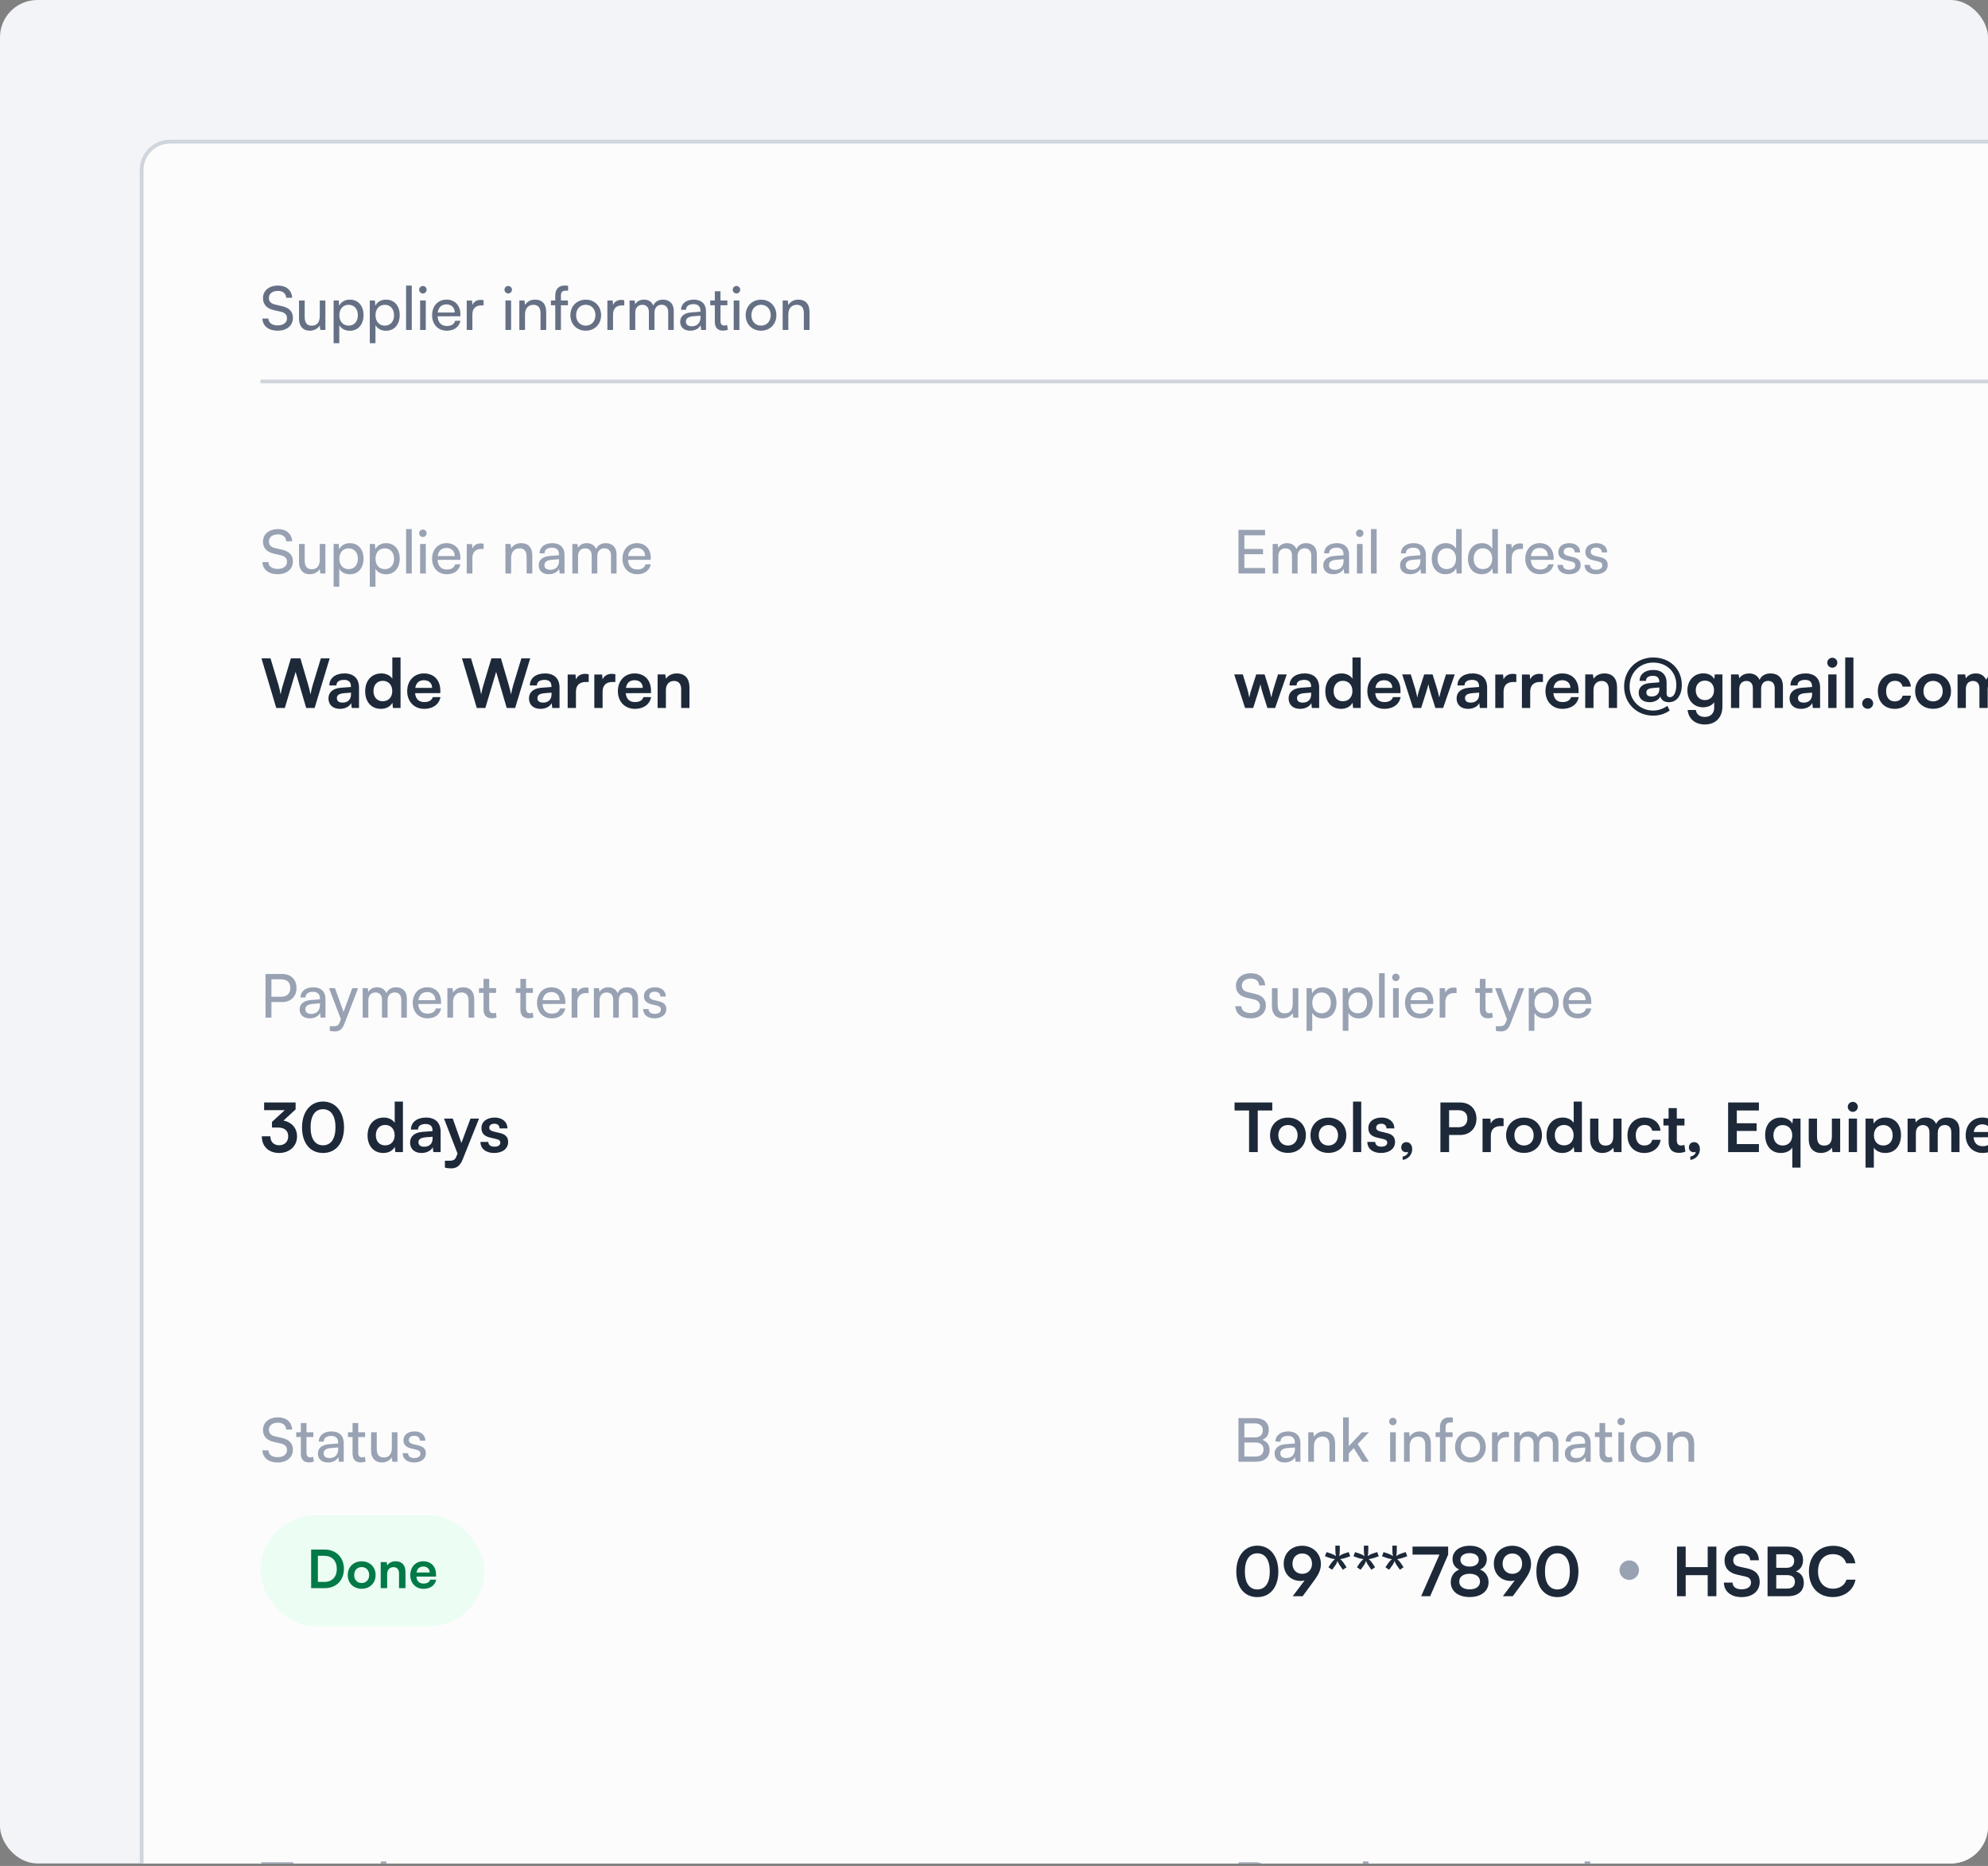
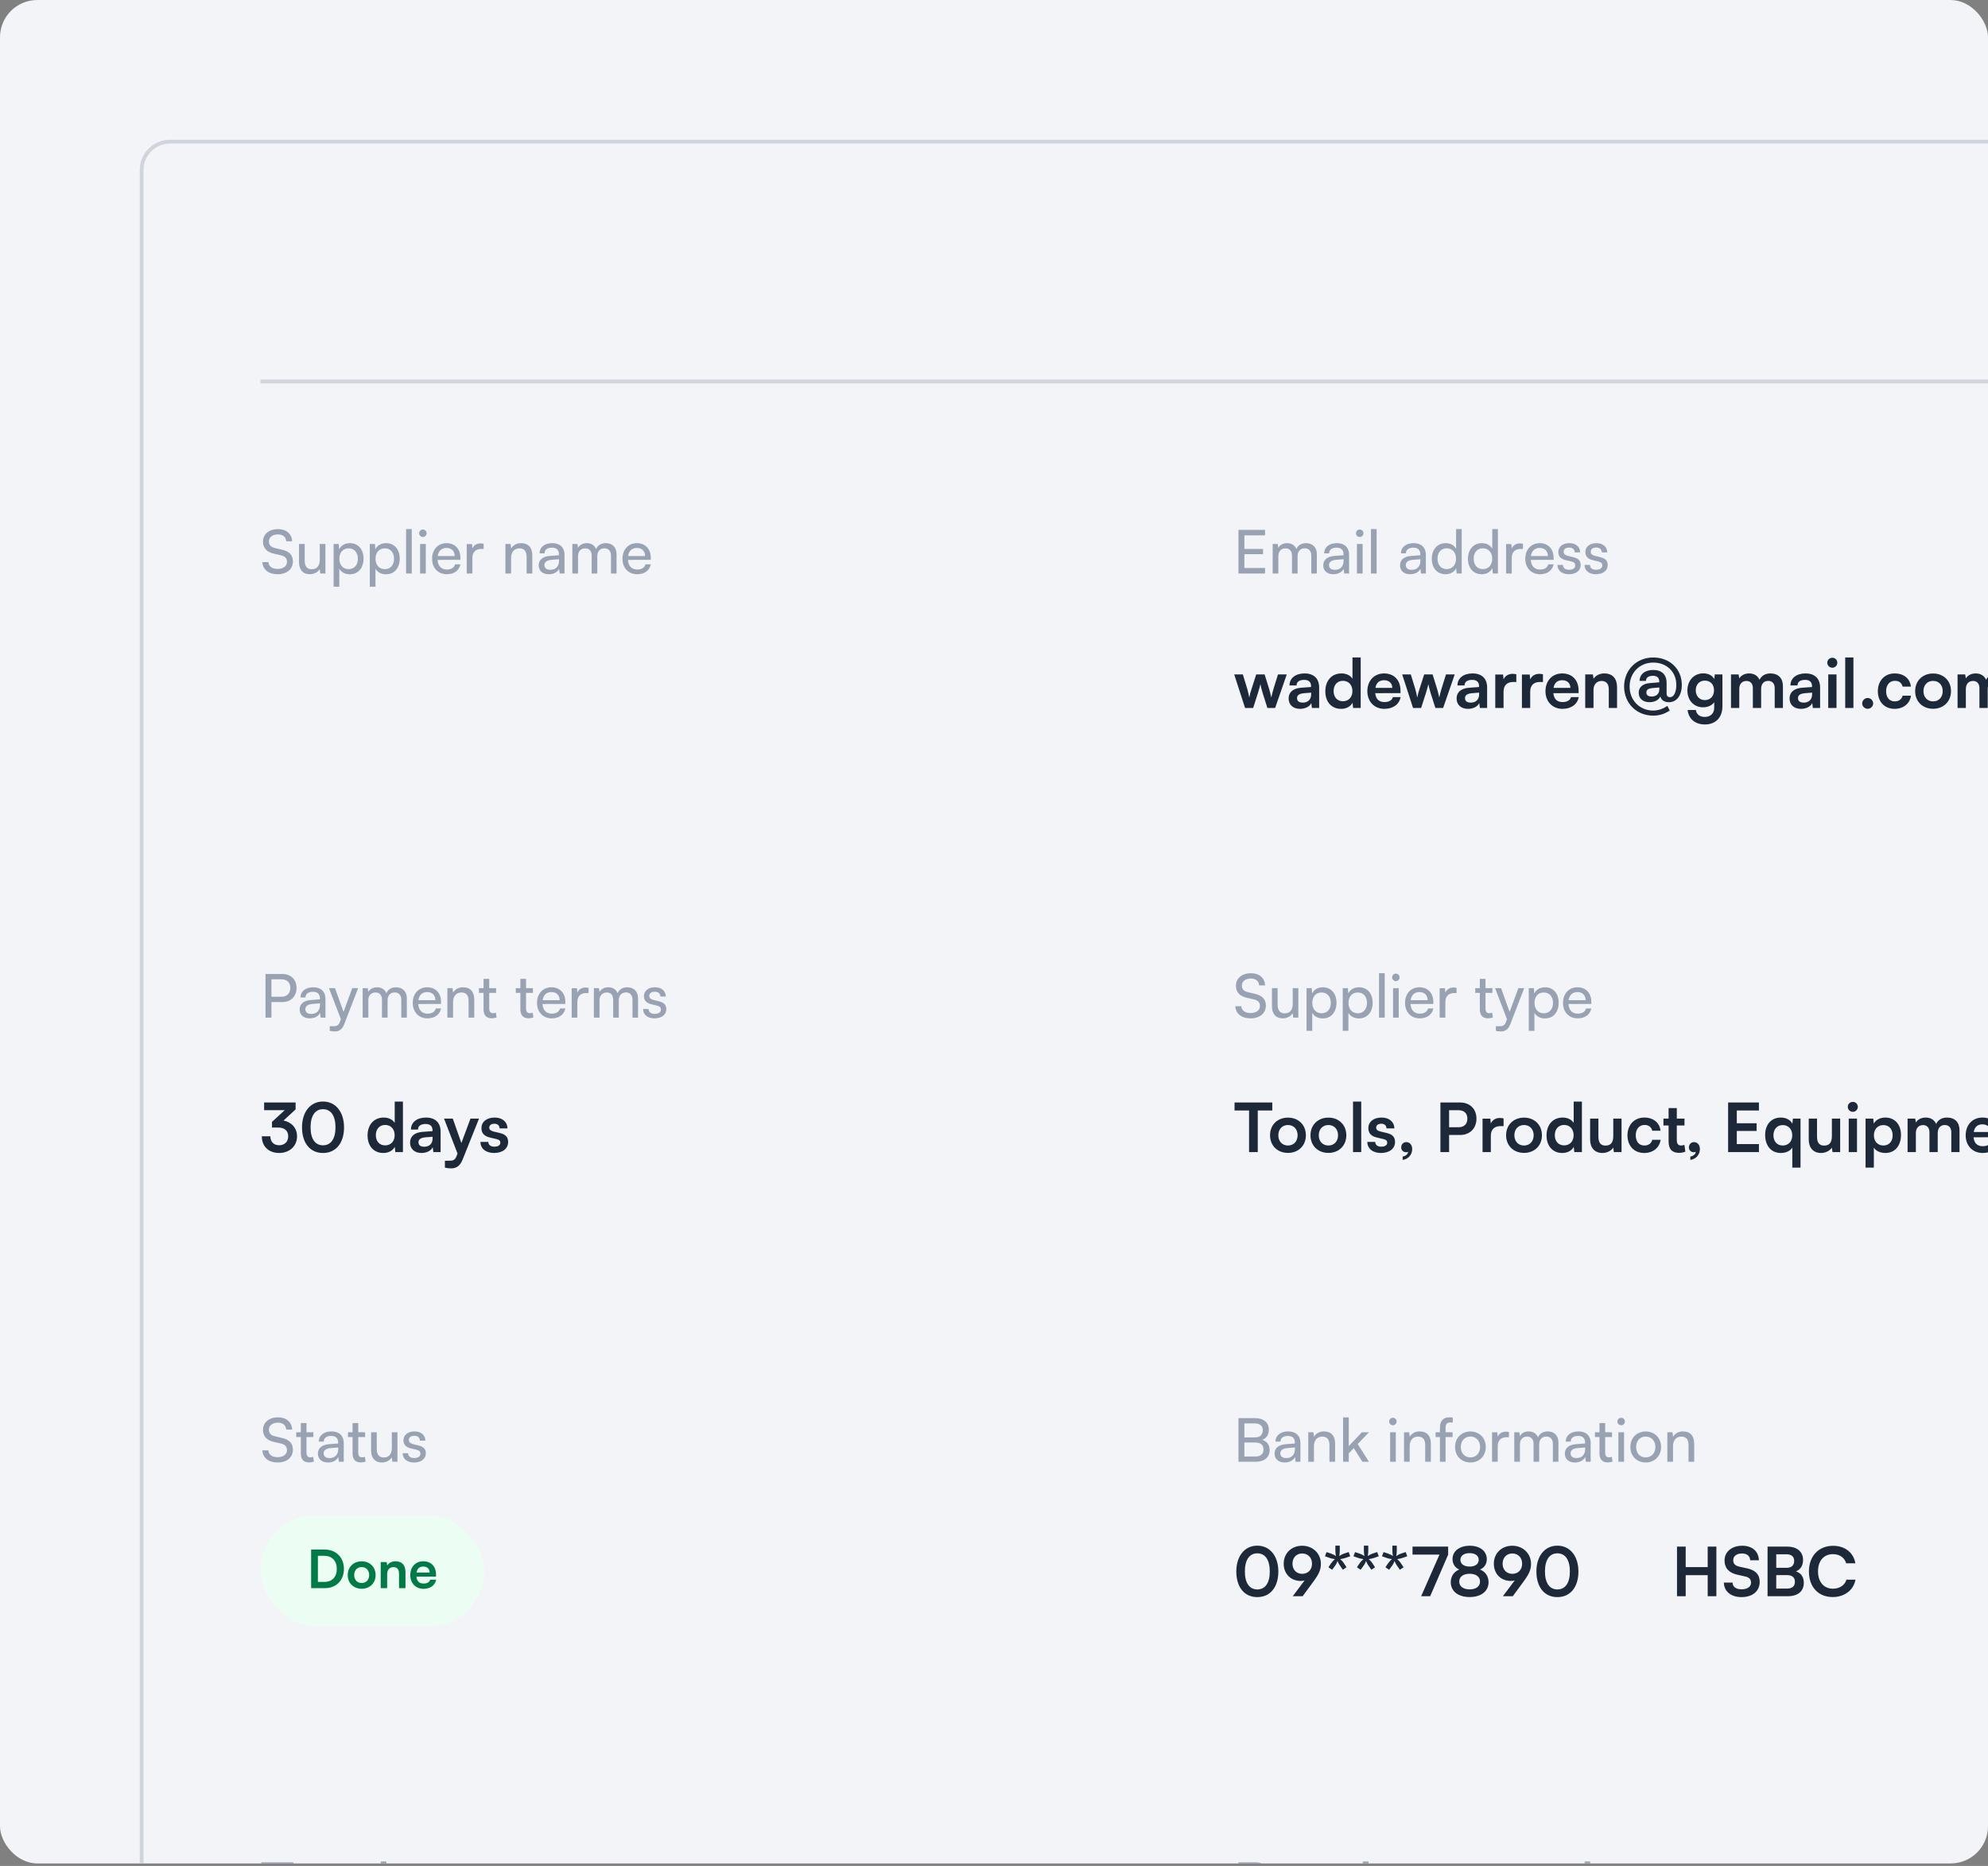
<svg xmlns="http://www.w3.org/2000/svg" width="343" height="322" viewBox="0 0 343 322" fill="none">
  <rect x="0" y="0" width="343" height="322" fill="#808080" stroke="none" />
  <g clip-path="url(#clip0_20877_85380)">
    <rect y="0.004" width="343" height="321.562" rx="6.431" fill="#F2F4F7" />
-     <rect x="24.442" y="24.446" width="361.107" height="506.427" rx="4.88" fill="#FCFCFD" />
    <rect x="24.442" y="24.446" width="361.107" height="506.427" rx="4.88" stroke="#D0D5DD" stroke-width="0.651" />
-     <path d="M45.375 51.445C45.375 50.154 46.416 49.279 47.967 49.279C49.404 49.279 50.33 50.081 50.413 51.382H49.383C49.331 50.633 48.8 50.196 47.956 50.196C47.009 50.196 46.395 50.674 46.395 51.413C46.395 52.017 46.739 52.382 47.446 52.548L48.685 52.84C49.914 53.121 50.538 53.787 50.538 54.849C50.538 56.202 49.487 57.066 47.884 57.066C46.353 57.066 45.333 56.265 45.271 54.974H46.312C46.333 55.692 46.936 56.15 47.884 56.15C48.883 56.15 49.518 55.682 49.518 54.932C49.518 54.339 49.195 53.964 48.477 53.797L47.238 53.516C46.01 53.235 45.375 52.527 45.375 51.445ZM55.172 51.851H56.141V56.941H55.266L55.162 56.171C54.87 56.702 54.194 57.066 53.444 57.066C52.258 57.066 51.591 56.265 51.591 55.016V51.851H52.57V54.693C52.57 55.786 53.038 56.202 53.788 56.202C54.683 56.202 55.172 55.63 55.172 54.537V51.851ZM57.56 59.221V51.851H58.445L58.518 52.767C58.862 52.069 59.549 51.705 60.361 51.705C61.818 51.705 62.724 52.798 62.724 54.36C62.724 55.911 61.87 57.077 60.361 57.077C59.549 57.077 58.872 56.733 58.539 56.109V59.221H57.56ZM58.549 54.401C58.549 55.442 59.153 56.192 60.153 56.192C61.152 56.192 61.745 55.442 61.745 54.401C61.745 53.35 61.152 52.6 60.153 52.6C59.153 52.6 58.549 53.339 58.549 54.401ZM63.802 59.221V51.851H64.687L64.76 52.767C65.104 52.069 65.791 51.705 66.603 51.705C68.06 51.705 68.966 52.798 68.966 54.36C68.966 55.911 68.112 57.077 66.603 57.077C65.791 57.077 65.114 56.733 64.781 56.109V59.221H63.802ZM64.791 54.401C64.791 55.442 65.395 56.192 66.395 56.192C67.394 56.192 67.987 55.442 67.987 54.401C67.987 53.35 67.394 52.6 66.395 52.6C65.395 52.6 64.791 53.339 64.791 54.401ZM71.044 56.941H70.065V49.279H71.044V56.941ZM72.963 50.643C72.609 50.643 72.318 50.352 72.318 49.998C72.318 49.633 72.609 49.352 72.963 49.352C73.317 49.352 73.609 49.633 73.609 49.998C73.609 50.352 73.317 50.643 72.963 50.643ZM72.484 56.941V51.851H73.463V56.941H72.484ZM77.08 57.066C75.581 57.066 74.551 55.984 74.551 54.401C74.551 52.809 75.56 51.705 77.039 51.705C78.486 51.705 79.433 52.704 79.433 54.214V54.578L75.498 54.589C75.571 55.661 76.133 56.254 77.101 56.254C77.861 56.254 78.361 55.942 78.527 55.359H79.443C79.194 56.452 78.34 57.066 77.08 57.066ZM77.039 52.527C76.185 52.527 75.644 53.038 75.519 53.933H78.454C78.454 53.09 77.903 52.527 77.039 52.527ZM83.441 51.809V52.704H83.004C82.077 52.704 81.505 53.267 81.505 54.245V56.941H80.526V51.861H81.442L81.505 52.632C81.713 52.101 82.223 51.747 82.92 51.747C83.097 51.747 83.243 51.767 83.441 51.809ZM87.684 50.643C87.33 50.643 87.039 50.352 87.039 49.998C87.039 49.633 87.33 49.352 87.684 49.352C88.038 49.352 88.33 49.633 88.33 49.998C88.33 50.352 88.038 50.643 87.684 50.643ZM87.205 56.941V51.851H88.184V56.941H87.205ZM90.583 56.941H89.605V51.851H90.489L90.594 52.632C90.916 52.049 91.562 51.705 92.28 51.705C93.623 51.705 94.237 52.527 94.237 53.829V56.941H93.258V54.047C93.258 53.017 92.78 52.6 92.03 52.6C91.114 52.6 90.583 53.256 90.583 54.245V56.941ZM95.051 51.851H95.801V51.039C95.801 49.789 96.488 49.279 97.414 49.279C97.602 49.279 97.82 49.29 98.018 49.321V50.164H97.581C96.946 50.164 96.779 50.487 96.779 51.039V51.851H97.987V52.673H96.779V56.941H95.801V52.673H95.051V51.851ZM98.411 54.391C98.411 52.819 99.535 51.715 101.066 51.715C102.585 51.715 103.71 52.819 103.71 54.391C103.71 55.963 102.585 57.066 101.066 57.066C99.535 57.066 98.411 55.963 98.411 54.391ZM99.4 54.391C99.4 55.453 100.077 56.192 101.066 56.192C102.044 56.192 102.731 55.453 102.731 54.391C102.731 53.329 102.044 52.59 101.066 52.59C100.077 52.59 99.4 53.329 99.4 54.391ZM107.708 51.809V52.704H107.271C106.344 52.704 105.772 53.267 105.772 54.245V56.941H104.793V51.861H105.709L105.772 52.632C105.98 52.101 106.49 51.747 107.187 51.747C107.364 51.747 107.51 51.767 107.708 51.809ZM109.604 56.941H108.626V51.851H109.5L109.594 52.517C109.854 52.038 110.395 51.705 111.114 51.705C111.905 51.705 112.467 52.101 112.727 52.736C112.967 52.101 113.581 51.705 114.372 51.705C115.538 51.705 116.246 52.434 116.246 53.61V56.941H115.288V53.849C115.288 53.048 114.841 52.59 114.154 52.59C113.414 52.59 112.925 53.11 112.925 53.922V56.941H111.957V53.839C111.957 53.038 111.52 52.6 110.833 52.6C110.094 52.6 109.604 53.11 109.604 53.922V56.941ZM119.091 57.066C117.998 57.066 117.353 56.452 117.353 55.526C117.353 54.589 118.05 54.006 119.247 53.912L120.851 53.787V53.641C120.851 52.788 120.34 52.486 119.653 52.486C118.831 52.486 118.362 52.85 118.362 53.464H117.509C117.509 52.403 118.383 51.705 119.695 51.705C120.955 51.705 121.808 52.371 121.808 53.745V56.941H120.975L120.871 56.119C120.611 56.702 119.914 57.066 119.091 57.066ZM119.372 56.306C120.299 56.306 120.861 55.703 120.861 54.745V54.474L119.56 54.578C118.696 54.662 118.342 54.995 118.342 55.494C118.342 56.036 118.737 56.306 119.372 56.306ZM125.456 56.088L125.581 56.9C125.32 57.004 125.029 57.056 124.737 57.056C123.842 57.056 123.332 56.546 123.332 55.515V52.673H122.541V51.851H123.332V50.258H124.311V51.851H125.497V52.673H124.311V55.38C124.311 55.963 124.581 56.181 124.966 56.181C125.112 56.181 125.289 56.15 125.456 56.088ZM127.068 50.643C126.714 50.643 126.423 50.352 126.423 49.998C126.423 49.633 126.714 49.352 127.068 49.352C127.422 49.352 127.714 49.633 127.714 49.998C127.714 50.352 127.422 50.643 127.068 50.643ZM126.59 56.941V51.851H127.568V56.941H126.59ZM128.656 54.391C128.656 52.819 129.78 51.715 131.31 51.715C132.83 51.715 133.954 52.819 133.954 54.391C133.954 55.963 132.83 57.066 131.31 57.066C129.78 57.066 128.656 55.963 128.656 54.391ZM129.645 54.391C129.645 55.453 130.321 56.192 131.31 56.192C132.289 56.192 132.976 55.453 132.976 54.391C132.976 53.329 132.289 52.59 131.31 52.59C130.321 52.59 129.645 53.329 129.645 54.391ZM136.016 56.941H135.038V51.851H135.923L136.027 52.632C136.349 52.049 136.995 51.705 137.713 51.705C139.056 51.705 139.67 52.527 139.67 53.829V56.941H138.692V54.047C138.692 53.017 138.213 52.6 137.463 52.6C136.547 52.6 136.016 53.256 136.016 54.245V56.941Z" fill="#667085" />
    <line x1="44.938" y1="65.821" x2="365.054" y2="65.821" stroke="#D0D5DD" stroke-width="0.651" />
    <path d="M45.375 93.47C45.375 92.179 46.416 91.305 47.967 91.305C49.404 91.305 50.33 92.106 50.413 93.408H49.383C49.331 92.658 48.8 92.221 47.956 92.221C47.009 92.221 46.395 92.7 46.395 93.439C46.395 94.043 46.739 94.407 47.446 94.574L48.685 94.865C49.914 95.146 50.538 95.812 50.538 96.874C50.538 98.228 49.487 99.092 47.884 99.092C46.353 99.092 45.333 98.29 45.271 96.999H46.312C46.333 97.718 46.936 98.176 47.884 98.176C48.883 98.176 49.518 97.707 49.518 96.958C49.518 96.364 49.195 95.99 48.477 95.823L47.238 95.542C46.01 95.261 45.375 94.553 45.375 93.47ZM55.172 93.876H56.141V98.967H55.266L55.162 98.196C54.87 98.727 54.194 99.092 53.444 99.092C52.258 99.092 51.591 98.29 51.591 97.041V93.876H52.57V96.718C52.57 97.811 53.038 98.228 53.788 98.228C54.683 98.228 55.172 97.655 55.172 96.562V93.876ZM57.56 101.247V93.876H58.445L58.518 94.792C58.862 94.095 59.549 93.73 60.361 93.73C61.818 93.73 62.724 94.823 62.724 96.385C62.724 97.936 61.87 99.102 60.361 99.102C59.549 99.102 58.872 98.759 58.539 98.134V101.247H57.56ZM58.549 96.427C58.549 97.468 59.153 98.217 60.153 98.217C61.152 98.217 61.745 97.468 61.745 96.427C61.745 95.375 61.152 94.626 60.153 94.626C59.153 94.626 58.549 95.365 58.549 96.427ZM63.802 101.247V93.876H64.687L64.76 94.792C65.104 94.095 65.791 93.73 66.603 93.73C68.06 93.73 68.966 94.823 68.966 96.385C68.966 97.936 68.112 99.102 66.603 99.102C65.791 99.102 65.114 98.759 64.781 98.134V101.247H63.802ZM64.791 96.427C64.791 97.468 65.395 98.217 66.395 98.217C67.394 98.217 67.987 97.468 67.987 96.427C67.987 95.375 67.394 94.626 66.395 94.626C65.395 94.626 64.791 95.365 64.791 96.427ZM71.044 98.967H70.065V91.305H71.044V98.967ZM72.963 92.669C72.609 92.669 72.318 92.377 72.318 92.023C72.318 91.659 72.609 91.378 72.963 91.378C73.317 91.378 73.609 91.659 73.609 92.023C73.609 92.377 73.317 92.669 72.963 92.669ZM72.484 98.967V93.876H73.463V98.967H72.484ZM77.08 99.092C75.581 99.092 74.551 98.009 74.551 96.427C74.551 94.834 75.56 93.73 77.039 93.73C78.486 93.73 79.433 94.73 79.433 96.239V96.604L75.498 96.614C75.571 97.686 76.133 98.28 77.101 98.28C77.861 98.28 78.361 97.967 78.527 97.384H79.443C79.194 98.478 78.34 99.092 77.08 99.092ZM77.039 94.553C76.185 94.553 75.644 95.063 75.519 95.958H78.454C78.454 95.115 77.903 94.553 77.039 94.553ZM83.441 93.835V94.73H83.004C82.077 94.73 81.505 95.292 81.505 96.27V98.967H80.526V93.887H81.442L81.505 94.657C81.713 94.126 82.223 93.772 82.92 93.772C83.097 93.772 83.243 93.793 83.441 93.835ZM88.184 98.967H87.205V93.876H88.09L88.194 94.657C88.517 94.074 89.162 93.73 89.881 93.73C91.224 93.73 91.838 94.553 91.838 95.854V98.967H90.859V96.073C90.859 95.042 90.38 94.626 89.631 94.626C88.715 94.626 88.184 95.282 88.184 96.27V98.967ZM94.682 99.092C93.589 99.092 92.943 98.478 92.943 97.551C92.943 96.614 93.641 96.031 94.838 95.937L96.441 95.812V95.667C96.441 94.813 95.931 94.511 95.244 94.511C94.422 94.511 93.953 94.876 93.953 95.49H93.1C93.1 94.428 93.974 93.73 95.286 93.73C96.545 93.73 97.399 94.397 97.399 95.771V98.967H96.566L96.462 98.144C96.202 98.727 95.504 99.092 94.682 99.092ZM94.963 98.332C95.889 98.332 96.452 97.728 96.452 96.77V96.5L95.15 96.604C94.286 96.687 93.932 97.02 93.932 97.52C93.932 98.061 94.328 98.332 94.963 98.332ZM99.733 98.967H98.754V93.876H99.629L99.722 94.542C99.983 94.064 100.524 93.73 101.242 93.73C102.033 93.73 102.596 94.126 102.856 94.761C103.095 94.126 103.709 93.73 104.501 93.73C105.667 93.73 106.375 94.459 106.375 95.635V98.967H105.417V95.875C105.417 95.073 104.969 94.615 104.282 94.615C103.543 94.615 103.054 95.136 103.054 95.948V98.967H102.085V95.865C102.085 95.063 101.648 94.626 100.961 94.626C100.222 94.626 99.733 95.136 99.733 95.948V98.967ZM109.928 99.092C108.429 99.092 107.398 98.009 107.398 96.427C107.398 94.834 108.408 93.73 109.886 93.73C111.333 93.73 112.28 94.73 112.28 96.239V96.604L108.345 96.614C108.418 97.686 108.98 98.28 109.948 98.28C110.708 98.28 111.208 97.967 111.375 97.384H112.291C112.041 98.478 111.187 99.092 109.928 99.092ZM109.886 94.553C109.032 94.553 108.491 95.063 108.366 95.958H111.302C111.302 95.115 110.75 94.553 109.886 94.553Z" fill="#98A2B3" />
-     <path d="M47.666 122.172L45.113 113.611H46.671L48.029 118.131C48.158 118.6 48.287 119.08 48.416 119.83C48.556 119.068 48.685 118.623 48.837 118.131L50.184 113.611H51.836L53.159 118.131C53.3 118.612 53.428 119.103 53.569 119.83C53.733 119.033 53.85 118.576 53.979 118.143L55.361 113.611H56.883L54.283 122.172H52.831L51.004 115.941L49.142 122.172H47.666ZM58.651 122.324C57.421 122.324 56.672 121.61 56.672 120.521C56.672 119.455 57.445 118.787 58.815 118.682L60.548 118.553V118.424C60.548 117.639 60.08 117.323 59.354 117.323C58.511 117.323 58.042 117.675 58.042 118.284H56.824C56.824 117.03 57.855 116.211 59.424 116.211C60.982 116.211 61.942 117.054 61.942 118.658V122.172H60.689L60.583 121.317C60.337 121.914 59.553 122.324 58.651 122.324ZM59.12 121.247C59.998 121.247 60.56 120.72 60.56 119.83V119.525L59.354 119.619C58.464 119.701 58.124 119.994 58.124 120.462C58.124 120.989 58.475 121.247 59.12 121.247ZM65.723 122.324C64.048 122.324 63.006 121.094 63.006 119.303C63.006 117.499 64.06 116.211 65.805 116.211C66.613 116.211 67.328 116.55 67.691 117.124V113.458H69.108V122.172H67.796L67.702 121.27C67.351 121.938 66.602 122.324 65.723 122.324ZM66.039 121.012C67.035 121.012 67.679 120.298 67.679 119.256C67.679 118.213 67.035 117.487 66.039 117.487C65.044 117.487 64.435 118.225 64.435 119.256C64.435 120.286 65.044 121.012 66.039 121.012ZM73.185 122.324C71.463 122.324 70.257 121.071 70.257 119.279C70.257 117.464 71.44 116.211 73.138 116.211C74.871 116.211 75.972 117.37 75.972 119.174V119.607L71.616 119.619C71.721 120.638 72.26 121.153 73.208 121.153C73.993 121.153 74.508 120.848 74.672 120.298H75.996C75.75 121.563 74.696 122.324 73.185 122.324ZM73.15 117.382C72.307 117.382 71.791 117.839 71.651 118.705H74.555C74.555 117.909 74.005 117.382 73.15 117.382ZM82.263 122.172L79.71 113.611H81.268L82.627 118.131C82.755 118.6 82.884 119.08 83.013 119.83C83.154 119.068 83.282 118.623 83.435 118.131L84.781 113.611H86.433L87.756 118.131C87.897 118.612 88.026 119.103 88.166 119.83C88.33 119.033 88.447 118.576 88.576 118.143L89.958 113.611H91.481L88.881 122.172H87.428L85.601 115.941L83.739 122.172H82.263ZM93.248 122.324C92.019 122.324 91.269 121.61 91.269 120.521C91.269 119.455 92.042 118.787 93.412 118.682L95.145 118.553V118.424C95.145 117.639 94.677 117.323 93.951 117.323C93.108 117.323 92.639 117.675 92.639 118.284H91.421C91.421 117.03 92.452 116.211 94.021 116.211C95.579 116.211 96.539 117.054 96.539 118.658V122.172H95.286L95.181 121.317C94.935 121.914 94.15 122.324 93.248 122.324ZM93.717 121.247C94.595 121.247 95.157 120.72 95.157 119.83V119.525L93.951 119.619C93.061 119.701 92.721 119.994 92.721 120.462C92.721 120.989 93.073 121.247 93.717 121.247ZM101.573 116.363V117.686H101.046C100.016 117.686 99.372 118.237 99.372 119.361V122.172H97.943V116.398H99.29L99.372 117.241C99.618 116.667 100.168 116.281 100.941 116.281C101.14 116.281 101.339 116.304 101.573 116.363ZM106.171 116.363V117.686H105.644C104.614 117.686 103.969 118.237 103.969 119.361V122.172H102.541V116.398H103.887L103.969 117.241C104.215 116.667 104.766 116.281 105.539 116.281C105.738 116.281 105.937 116.304 106.171 116.363ZM109.532 122.324C107.811 122.324 106.604 121.071 106.604 119.279C106.604 117.464 107.787 116.211 109.485 116.211C111.219 116.211 112.319 117.37 112.319 119.174V119.607L107.963 119.619C108.068 120.638 108.607 121.153 109.556 121.153C110.34 121.153 110.856 120.848 111.019 120.298H112.343C112.097 121.563 111.043 122.324 109.532 122.324ZM109.497 117.382C108.654 117.382 108.138 117.839 107.998 118.705H110.902C110.902 117.909 110.352 117.382 109.497 117.382ZM114.892 122.172H113.463V116.386H114.786L114.904 117.136C115.267 116.55 115.969 116.211 116.754 116.211C118.206 116.211 118.956 117.112 118.956 118.612V122.172H117.527V118.951C117.527 117.979 117.047 117.511 116.309 117.511C115.431 117.511 114.892 118.12 114.892 119.057V122.172Z" fill="#1D2939" />
    <path d="M218.27 98.967H213.679V91.44H218.27V92.377H214.699V94.73H217.916V95.635H214.699V98.019H218.27V98.967ZM220.56 98.967H219.582V93.876H220.456L220.55 94.542C220.81 94.064 221.352 93.73 222.07 93.73C222.861 93.73 223.423 94.126 223.684 94.761C223.923 94.126 224.537 93.73 225.328 93.73C226.494 93.73 227.202 94.459 227.202 95.635V98.967H226.244V95.875C226.244 95.073 225.797 94.615 225.11 94.615C224.371 94.615 223.881 95.136 223.881 95.948V98.967H222.913V95.865C222.913 95.063 222.476 94.626 221.789 94.626C221.05 94.626 220.56 95.136 220.56 95.948V98.967ZM230.047 99.092C228.954 99.092 228.309 98.478 228.309 97.551C228.309 96.614 229.006 96.031 230.204 95.937L231.807 95.812V95.667C231.807 94.813 231.297 94.511 230.61 94.511C229.787 94.511 229.319 94.876 229.319 95.49H228.465C228.465 94.428 229.339 93.73 230.651 93.73C231.911 93.73 232.764 94.397 232.764 95.771V98.967H231.932L231.828 98.144C231.567 98.727 230.87 99.092 230.047 99.092ZM230.328 98.332C231.255 98.332 231.817 97.728 231.817 96.77V96.5L230.516 96.604C229.652 96.687 229.298 97.02 229.298 97.52C229.298 98.061 229.693 98.332 230.328 98.332ZM234.599 92.669C234.245 92.669 233.953 92.377 233.953 92.023C233.953 91.659 234.245 91.378 234.599 91.378C234.953 91.378 235.244 91.659 235.244 92.023C235.244 92.377 234.953 92.669 234.599 92.669ZM234.12 98.967V93.876H235.098V98.967H234.12ZM237.518 98.967H236.54V91.305H237.518V98.967ZM243.294 99.092C242.201 99.092 241.556 98.478 241.556 97.551C241.556 96.614 242.253 96.031 243.45 95.937L245.053 95.812V95.667C245.053 94.813 244.543 94.511 243.856 94.511C243.034 94.511 242.565 94.876 242.565 95.49H241.712C241.712 94.428 242.586 93.73 243.898 93.73C245.158 93.73 246.011 94.397 246.011 95.771V98.967H245.178L245.074 98.144C244.814 98.727 244.117 99.092 243.294 99.092ZM243.575 98.332C244.502 98.332 245.064 97.728 245.064 96.77V96.5L243.763 96.604C242.898 96.687 242.545 97.02 242.545 97.52C242.545 98.061 242.94 98.332 243.575 98.332ZM249.407 99.092C247.929 99.092 247.033 97.988 247.033 96.437C247.033 94.876 247.939 93.73 249.448 93.73C250.229 93.73 250.885 94.074 251.229 94.699V91.305H252.197V98.967H251.322L251.239 98.04C250.906 98.738 250.219 99.092 249.407 99.092ZM249.605 98.207C250.604 98.207 251.218 97.468 251.218 96.406C251.218 95.365 250.604 94.615 249.605 94.615C248.605 94.615 248.022 95.365 248.022 96.406C248.022 97.457 248.605 98.207 249.605 98.207ZM255.649 99.092C254.171 99.092 253.275 97.988 253.275 96.437C253.275 94.876 254.181 93.73 255.691 93.73C256.471 93.73 257.127 94.074 257.471 94.699V91.305H258.439V98.967H257.564L257.481 98.04C257.148 98.738 256.461 99.092 255.649 99.092ZM255.847 98.207C256.846 98.207 257.46 97.468 257.46 96.406C257.46 95.365 256.846 94.615 255.847 94.615C254.847 94.615 254.264 95.365 254.264 96.406C254.264 97.457 254.847 98.207 255.847 98.207ZM262.765 93.835V94.73H262.328C261.402 94.73 260.829 95.292 260.829 96.27V98.967H259.851V93.887H260.767L260.829 94.657C261.037 94.126 261.547 93.772 262.245 93.772C262.422 93.772 262.568 93.793 262.765 93.835ZM265.697 99.092C264.198 99.092 263.167 98.009 263.167 96.427C263.167 94.834 264.177 93.73 265.655 93.73C267.102 93.73 268.05 94.73 268.05 96.239V96.604L264.115 96.614C264.187 97.686 264.75 98.28 265.718 98.28C266.478 98.28 266.977 97.967 267.144 97.384H268.06C267.81 98.478 266.957 99.092 265.697 99.092ZM265.655 94.553C264.802 94.553 264.26 95.063 264.135 95.958H267.071C267.071 95.115 266.519 94.553 265.655 94.553ZM268.726 97.489H269.663C269.663 98.009 270.059 98.321 270.704 98.321C271.391 98.321 271.787 98.04 271.787 97.572C271.787 97.228 271.62 97.02 271.089 96.885L270.194 96.677C269.288 96.458 268.862 96.01 268.862 95.261C268.862 94.324 269.653 93.73 270.777 93.73C271.891 93.73 272.62 94.355 272.64 95.323H271.704C271.683 94.813 271.339 94.49 270.746 94.49C270.132 94.49 269.788 94.761 269.788 95.23C269.788 95.573 270.038 95.802 270.538 95.927L271.433 96.146C272.297 96.354 272.724 96.749 272.724 97.509C272.724 98.478 271.891 99.092 270.683 99.092C269.486 99.092 268.726 98.457 268.726 97.489ZM273.393 97.489H274.329C274.329 98.009 274.725 98.321 275.37 98.321C276.058 98.321 276.453 98.04 276.453 97.572C276.453 97.228 276.287 97.02 275.756 96.885L274.86 96.677C273.955 96.458 273.528 96.01 273.528 95.261C273.528 94.324 274.319 93.73 275.443 93.73C276.557 93.73 277.286 94.355 277.307 95.323H276.37C276.349 94.813 276.006 94.49 275.412 94.49C274.798 94.49 274.454 94.761 274.454 95.23C274.454 95.573 274.704 95.802 275.204 95.927L276.099 96.146C276.963 96.354 277.39 96.749 277.39 97.509C277.39 98.478 276.557 99.092 275.35 99.092C274.152 99.092 273.393 98.457 273.393 97.489Z" fill="#98A2B3" />
    <path d="M214.819 122.172L212.945 116.386H214.433L215.194 118.869C215.323 119.326 215.44 119.83 215.545 120.368C215.651 119.806 215.756 119.443 215.943 118.869L216.74 116.386H218.192L218.965 118.869C219.035 119.103 219.269 119.97 219.34 120.357C219.433 119.923 219.621 119.232 219.726 118.869L220.499 116.386H222.01L220.007 122.172H218.672L217.876 119.666C217.642 118.904 217.513 118.354 217.466 118.061C217.407 118.33 217.302 118.74 217.009 119.689L216.213 122.172H214.819ZM224.311 122.324C223.081 122.324 222.332 121.61 222.332 120.521C222.332 119.455 223.105 118.787 224.475 118.682L226.208 118.553V118.424C226.208 117.639 225.74 117.323 225.014 117.323C224.17 117.323 223.702 117.675 223.702 118.284H222.484C222.484 117.03 223.514 116.211 225.084 116.211C226.641 116.211 227.602 117.054 227.602 118.658V122.172H226.349L226.243 121.317C225.997 121.914 225.213 122.324 224.311 122.324ZM224.779 121.247C225.658 121.247 226.22 120.72 226.22 119.83V119.525L225.014 119.619C224.123 119.701 223.784 119.994 223.784 120.462C223.784 120.989 224.135 121.247 224.779 121.247ZM231.383 122.324C229.708 122.324 228.666 121.094 228.666 119.303C228.666 117.499 229.72 116.211 231.465 116.211C232.273 116.211 232.987 116.55 233.35 117.124V113.458H234.768V122.172H233.456L233.362 121.27C233.011 121.938 232.261 122.324 231.383 122.324ZM231.699 121.012C232.695 121.012 233.339 120.298 233.339 119.256C233.339 118.213 232.695 117.487 231.699 117.487C230.704 117.487 230.095 118.225 230.095 119.256C230.095 120.286 230.704 121.012 231.699 121.012ZM238.845 122.324C237.123 122.324 235.917 121.071 235.917 119.279C235.917 117.464 237.1 116.211 238.798 116.211C240.531 116.211 241.632 117.37 241.632 119.174V119.607L237.275 119.619C237.381 120.638 237.92 121.153 238.868 121.153C239.653 121.153 240.168 120.848 240.332 120.298H241.656C241.41 121.563 240.356 122.324 238.845 122.324ZM238.81 117.382C237.966 117.382 237.451 117.839 237.311 118.705H240.215C240.215 117.909 239.665 117.382 238.81 117.382ZM243.801 122.172L241.927 116.386H243.414L244.175 118.869C244.304 119.326 244.421 119.83 244.527 120.368C244.632 119.806 244.738 119.443 244.925 118.869L245.721 116.386H247.174L247.947 118.869C248.017 119.103 248.251 119.97 248.321 120.357C248.415 119.923 248.602 119.232 248.708 118.869L249.481 116.386H250.992L248.989 122.172H247.654L246.857 119.666C246.623 118.904 246.494 118.354 246.447 118.061C246.389 118.33 246.284 118.74 245.991 119.689L245.194 122.172H243.801ZM253.292 122.324C252.063 122.324 251.313 121.61 251.313 120.521C251.313 119.455 252.086 118.787 253.456 118.682L255.19 118.553V118.424C255.19 117.639 254.721 117.323 253.995 117.323C253.152 117.323 252.683 117.675 252.683 118.284H251.465C251.465 117.03 252.496 116.211 254.065 116.211C255.623 116.211 256.583 117.054 256.583 118.658V122.172H255.33L255.225 121.317C254.979 121.914 254.194 122.324 253.292 122.324ZM253.761 121.247C254.639 121.247 255.201 120.72 255.201 119.83V119.525L253.995 119.619C253.105 119.701 252.765 119.994 252.765 120.462C252.765 120.989 253.117 121.247 253.761 121.247ZM261.618 116.363V117.686H261.091C260.06 117.686 259.416 118.237 259.416 119.361V122.172H257.987V116.398H259.334L259.416 117.241C259.662 116.667 260.212 116.281 260.985 116.281C261.184 116.281 261.383 116.304 261.618 116.363ZM266.215 116.363V117.686H265.688C264.658 117.686 264.014 118.237 264.014 119.361V122.172H262.585V116.398H263.932L264.014 117.241C264.26 116.667 264.81 116.281 265.583 116.281C265.782 116.281 265.981 116.304 266.215 116.363ZM269.576 122.324C267.855 122.324 266.648 121.071 266.648 119.279C266.648 117.464 267.831 116.211 269.529 116.211C271.263 116.211 272.364 117.37 272.364 119.174V119.607L268.007 119.619C268.112 120.638 268.651 121.153 269.6 121.153C270.384 121.153 270.9 120.848 271.064 120.298H272.387C272.141 121.563 271.087 122.324 269.576 122.324ZM269.541 117.382C268.698 117.382 268.183 117.839 268.042 118.705H270.947C270.947 117.909 270.396 117.382 269.541 117.382ZM274.936 122.172H273.507V116.386H274.831L274.948 117.136C275.311 116.55 276.013 116.211 276.798 116.211C278.25 116.211 279 117.112 279 118.612V122.172H277.571V118.951C277.571 117.979 277.091 117.511 276.353 117.511C275.475 117.511 274.936 118.12 274.936 119.057V122.172ZM282.734 119.537C282.734 118.6 283.414 117.967 284.702 117.874L286.283 117.745V117.628C286.283 116.96 285.908 116.621 285.194 116.621C284.421 116.621 283.988 116.937 283.988 117.499H282.887C282.887 116.363 283.812 115.613 285.252 115.613C286.716 115.613 287.548 116.421 287.548 117.839V119.654C287.548 120.099 287.747 120.31 288.145 120.31C288.789 120.31 289.223 119.455 289.223 118.19C289.223 115.941 287.571 114.337 285.241 114.337C282.898 114.337 281.165 116.105 281.165 118.471C281.165 120.848 282.898 122.617 285.241 122.617C286.084 122.617 286.939 122.324 287.677 121.809L288.087 122.605C287.267 123.191 286.283 123.495 285.241 123.495C282.36 123.495 280.216 121.352 280.216 118.471C280.216 115.602 282.371 113.458 285.241 113.458C288.098 113.458 290.171 115.449 290.171 118.19C290.171 119.994 289.305 121.176 287.958 121.176C287.15 121.176 286.634 120.825 286.47 120.181C286.236 120.766 285.475 121.176 284.632 121.176C283.449 121.176 282.734 120.556 282.734 119.537ZM284.058 119.49C284.058 119.958 284.362 120.193 284.971 120.193C285.791 120.193 286.295 119.712 286.295 118.916V118.635L285.182 118.729C284.386 118.799 284.058 119.033 284.058 119.49ZM291.136 119.15C291.136 117.464 292.236 116.199 293.888 116.199C294.754 116.199 295.434 116.562 295.773 117.183L295.855 116.386H297.179V121.879C297.179 123.811 296.019 125.018 294.145 125.018C292.482 125.018 291.346 124.069 291.171 122.523H292.599C292.693 123.273 293.267 123.718 294.145 123.718C295.129 123.718 295.762 123.097 295.762 122.137V121.176C295.399 121.715 294.684 122.055 293.853 122.055C292.213 122.055 291.136 120.825 291.136 119.15ZM292.576 119.115C292.576 120.087 293.197 120.813 294.134 120.813C295.117 120.813 295.726 120.122 295.726 119.115C295.726 118.131 295.129 117.452 294.134 117.452C293.185 117.452 292.576 118.167 292.576 119.115ZM300.086 122.172H298.657V116.386H299.969L300.086 117.066C300.379 116.585 300.965 116.211 301.796 116.211C302.674 116.211 303.283 116.644 303.588 117.312C303.881 116.644 304.56 116.211 305.438 116.211C306.844 116.211 307.617 117.054 307.617 118.389V122.172H306.2V118.764C306.2 117.932 305.755 117.499 305.075 117.499C304.384 117.499 303.857 117.944 303.857 118.893V122.172H302.429V118.752C302.429 117.944 301.995 117.511 301.316 117.511C300.637 117.511 300.086 117.956 300.086 118.893V122.172ZM310.741 122.324C309.511 122.324 308.762 121.61 308.762 120.521C308.762 119.455 309.535 118.787 310.905 118.682L312.638 118.553V118.424C312.638 117.639 312.17 117.323 311.444 117.323C310.6 117.323 310.132 117.675 310.132 118.284H308.914C308.914 117.03 309.945 116.211 311.514 116.211C313.072 116.211 314.032 117.054 314.032 118.658V122.172H312.779L312.673 121.317C312.427 121.914 311.643 122.324 310.741 122.324ZM311.209 121.247C312.088 121.247 312.65 120.72 312.65 119.83V119.525L311.444 119.619C310.554 119.701 310.214 119.994 310.214 120.462C310.214 120.989 310.565 121.247 311.209 121.247ZM316.15 115.227C315.658 115.227 315.272 114.84 315.272 114.36C315.272 113.88 315.658 113.505 316.15 113.505C316.618 113.505 317.005 113.88 317.005 114.36C317.005 114.84 316.618 115.227 316.15 115.227ZM315.436 122.172V116.386H316.864V122.172H315.436ZM319.781 122.172H318.364V113.458H319.781V122.172ZM322.24 122.312C321.725 122.312 321.292 121.891 321.292 121.387C321.292 120.872 321.725 120.45 322.24 120.45C322.756 120.45 323.189 120.872 323.189 121.387C323.189 121.891 322.756 122.312 322.24 122.312ZM323.994 119.267C323.994 117.476 325.177 116.211 326.887 116.211C328.468 116.211 329.545 117.089 329.698 118.483H328.269C328.105 117.827 327.625 117.487 326.945 117.487C326.032 117.487 325.423 118.178 325.423 119.267C325.423 120.357 325.985 121.036 326.898 121.036C327.613 121.036 328.116 120.685 328.269 120.052H329.709C329.534 121.399 328.409 122.324 326.898 122.324C325.142 122.324 323.994 121.106 323.994 119.267ZM330.433 119.267C330.433 117.464 331.733 116.222 333.525 116.222C335.317 116.222 336.617 117.464 336.617 119.267C336.617 121.071 335.317 122.312 333.525 122.312C331.733 122.312 330.433 121.071 330.433 119.267ZM331.862 119.267C331.862 120.321 332.541 121.036 333.525 121.036C334.509 121.036 335.188 120.321 335.188 119.267C335.188 118.213 334.509 117.499 333.525 117.499C332.541 117.499 331.862 118.213 331.862 119.267ZM339.178 122.172H337.749V116.386H339.061L339.178 117.066C339.471 116.585 340.057 116.211 340.888 116.211C341.766 116.211 342.375 116.644 342.68 117.312C342.973 116.644 343.652 116.211 344.53 116.211C345.936 116.211 346.709 117.054 346.709 118.389V122.172H345.292V118.764C345.292 117.932 344.847 117.499 344.167 117.499C343.476 117.499 342.949 117.944 342.949 118.893V122.172H341.52V118.752C341.52 117.944 341.087 117.511 340.408 117.511C339.729 117.511 339.178 117.956 339.178 118.893V122.172Z" fill="#1D2939" />
    <path d="M48.737 172.922H46.832V175.607H45.812V168.081H48.737C50.215 168.081 51.163 169.049 51.163 170.496C51.163 171.901 50.205 172.922 48.737 172.922ZM48.56 168.997H46.832V172.005H48.519C49.528 172.005 50.091 171.412 50.091 170.486C50.091 169.538 49.518 168.997 48.56 168.997ZM53.437 175.732C52.344 175.732 51.699 175.118 51.699 174.192C51.699 173.255 52.396 172.672 53.593 172.578L55.197 172.453V172.307C55.197 171.454 54.686 171.152 53.999 171.152C53.177 171.152 52.709 171.516 52.709 172.13H51.855C51.855 171.069 52.729 170.371 54.041 170.371C55.301 170.371 56.154 171.037 56.154 172.411V175.607H55.321L55.217 174.785C54.957 175.368 54.26 175.732 53.437 175.732ZM53.718 174.972C54.645 174.972 55.207 174.369 55.207 173.411V173.14L53.906 173.244C53.042 173.328 52.688 173.661 52.688 174.16C52.688 174.702 53.083 174.972 53.718 174.972ZM56.898 177.887V177.086H57.554C58.023 177.086 58.397 177.013 58.637 176.367L58.814 175.878L56.763 170.517H57.794L59.272 174.618L60.781 170.517H61.791L59.386 176.753C59.043 177.627 58.533 177.991 57.752 177.991C57.429 177.991 57.158 177.95 56.898 177.887ZM63.551 175.607H62.572V170.517H63.447L63.541 171.183C63.801 170.704 64.342 170.371 65.06 170.371C65.852 170.371 66.414 170.767 66.674 171.402C66.913 170.767 67.528 170.371 68.319 170.371C69.485 170.371 70.193 171.1 70.193 172.276V175.607H69.235V172.516C69.235 171.714 68.787 171.256 68.1 171.256C67.361 171.256 66.872 171.776 66.872 172.588V175.607H65.904V172.505C65.904 171.704 65.466 171.266 64.779 171.266C64.04 171.266 63.551 171.776 63.551 172.588V175.607ZM73.746 175.732C72.247 175.732 71.216 174.65 71.216 173.067C71.216 171.475 72.226 170.371 73.704 170.371C75.151 170.371 76.098 171.37 76.098 172.88V173.244L72.163 173.255C72.236 174.327 72.798 174.92 73.766 174.92C74.526 174.92 75.026 174.608 75.193 174.025H76.109C75.859 175.118 75.005 175.732 73.746 175.732ZM73.704 171.193C72.85 171.193 72.309 171.704 72.184 172.599H75.12C75.12 171.756 74.568 171.193 73.704 171.193ZM78.17 175.607H77.191V170.517H78.076L78.18 171.298C78.503 170.715 79.149 170.371 79.867 170.371C81.21 170.371 81.824 171.193 81.824 172.495V175.607H80.846V172.713C80.846 171.683 80.367 171.266 79.617 171.266C78.701 171.266 78.17 171.922 78.17 172.911V175.607ZM85.553 174.754L85.678 175.566C85.418 175.67 85.126 175.722 84.835 175.722C83.939 175.722 83.429 175.212 83.429 174.181V171.339H82.638V170.517H83.429V168.924H84.408V170.517H85.595V171.339H84.408V174.046C84.408 174.629 84.678 174.847 85.064 174.847C85.209 174.847 85.386 174.816 85.553 174.754ZM91.907 174.754L92.032 175.566C91.772 175.67 91.48 175.722 91.189 175.722C90.293 175.722 89.783 175.212 89.783 174.181V171.339H88.992V170.517H89.783V168.924H90.762V170.517H91.948V171.339H90.762V174.046C90.762 174.629 91.032 174.847 91.418 174.847C91.563 174.847 91.74 174.816 91.907 174.754ZM95.186 175.732C93.687 175.732 92.657 174.65 92.657 173.067C92.657 171.475 93.667 170.371 95.145 170.371C96.592 170.371 97.539 171.37 97.539 172.88V173.244L93.604 173.255C93.677 174.327 94.239 174.92 95.207 174.92C95.967 174.92 96.467 174.608 96.633 174.025H97.55C97.3 175.118 96.446 175.732 95.186 175.732ZM95.145 171.193C94.291 171.193 93.75 171.704 93.625 172.599H96.561C96.561 171.756 96.009 171.193 95.145 171.193ZM101.547 170.475V171.37H101.11C100.183 171.37 99.611 171.933 99.611 172.911V175.607H98.632V170.527H99.548L99.611 171.298C99.819 170.767 100.329 170.413 101.027 170.413C101.204 170.413 101.349 170.434 101.547 170.475ZM103.443 175.607H102.465V170.517H103.339L103.433 171.183C103.693 170.704 104.235 170.371 104.953 170.371C105.744 170.371 106.306 170.767 106.567 171.402C106.806 170.767 107.42 170.371 108.211 170.371C109.377 170.371 110.085 171.1 110.085 172.276V175.607H109.127V172.516C109.127 171.714 108.68 171.256 107.993 171.256C107.254 171.256 106.764 171.776 106.764 172.588V175.607H105.796V172.505C105.796 171.704 105.359 171.266 104.672 171.266C103.933 171.266 103.443 171.776 103.443 172.588V175.607ZM110.964 174.129H111.901C111.901 174.65 112.297 174.962 112.942 174.962C113.629 174.962 114.025 174.681 114.025 174.212C114.025 173.869 113.858 173.661 113.327 173.525L112.432 173.317C111.526 173.099 111.1 172.651 111.1 171.901C111.1 170.964 111.891 170.371 113.015 170.371C114.129 170.371 114.858 170.996 114.879 171.964H113.942C113.921 171.454 113.577 171.131 112.984 171.131C112.37 171.131 112.026 171.402 112.026 171.87C112.026 172.214 112.276 172.443 112.776 172.568L113.671 172.786C114.535 172.994 114.962 173.39 114.962 174.15C114.962 175.118 114.129 175.732 112.921 175.732C111.724 175.732 110.964 175.097 110.964 174.129Z" fill="#98A2B3" />
    <path d="M47.971 194.573H46.928V193.601L49.13 191.575H45.57V190.251H51.004V191.446L48.919 193.367C50.231 193.624 51.25 194.585 51.25 196.095C51.25 197.852 49.88 198.965 48.147 198.965C46.472 198.965 45.172 197.934 45.172 196.084H46.647C46.647 197.067 47.256 197.63 48.17 197.63C49.107 197.63 49.727 197.021 49.727 196.072C49.727 195.205 49.165 194.573 47.971 194.573ZM52.109 194.549C52.109 191.891 53.538 190.087 55.728 190.087C57.918 190.087 59.358 191.891 59.358 194.549C59.358 197.196 58 198.965 55.728 198.965C53.456 198.965 52.109 197.196 52.109 194.549ZM53.585 194.549C53.585 196.529 54.381 197.641 55.728 197.641C57.086 197.641 57.883 196.529 57.883 194.549C57.883 192.523 57.086 191.411 55.728 191.411C54.381 191.411 53.585 192.523 53.585 194.549ZM66.135 198.965C64.46 198.965 63.418 197.735 63.418 195.943C63.418 194.14 64.472 192.851 66.217 192.851C67.025 192.851 67.739 193.191 68.102 193.765V190.099H69.519V198.812H68.208L68.114 197.911C67.763 198.578 67.013 198.965 66.135 198.965ZM66.451 197.653C67.447 197.653 68.091 196.939 68.091 195.896C68.091 194.854 67.447 194.128 66.451 194.128C65.456 194.128 64.847 194.866 64.847 195.896C64.847 196.927 65.456 197.653 66.451 197.653ZM72.73 198.965C71.5 198.965 70.751 198.25 70.751 197.161C70.751 196.095 71.524 195.428 72.894 195.322L74.627 195.194V195.065C74.627 194.28 74.159 193.964 73.433 193.964C72.59 193.964 72.121 194.315 72.121 194.924H70.903C70.903 193.671 71.934 192.851 73.503 192.851C75.061 192.851 76.021 193.695 76.021 195.299V198.812H74.768L74.662 197.958C74.417 198.555 73.632 198.965 72.73 198.965ZM73.199 197.887C74.077 197.887 74.639 197.36 74.639 196.47V196.166L73.433 196.259C72.543 196.341 72.203 196.634 72.203 197.103C72.203 197.63 72.554 197.887 73.199 197.887ZM76.761 201.494V200.3H77.616C78.178 200.3 78.529 200.171 78.775 199.492L78.939 199.058L76.609 193.027H78.12L79.607 197.243L81.176 193.027H82.652L79.818 200.101C79.384 201.178 78.775 201.623 77.827 201.623C77.428 201.623 77.077 201.576 76.761 201.494ZM82.893 197.056H84.251C84.263 197.559 84.638 197.876 85.293 197.876C85.961 197.876 86.324 197.606 86.324 197.185C86.324 196.892 86.172 196.681 85.657 196.564L84.614 196.318C83.572 196.084 83.068 195.592 83.068 194.667C83.068 193.531 84.029 192.851 85.364 192.851C86.664 192.851 87.542 193.601 87.554 194.725H86.195C86.184 194.233 85.856 193.917 85.305 193.917C84.743 193.917 84.415 194.175 84.415 194.608C84.415 194.936 84.673 195.147 85.165 195.264L86.207 195.51C87.179 195.732 87.671 196.177 87.671 197.067C87.671 198.239 86.675 198.965 85.247 198.965C83.806 198.965 82.893 198.192 82.893 197.056Z" fill="#1D2939" />
    <path d="M213.242 170.111C213.242 168.82 214.283 167.945 215.834 167.945C217.271 167.945 218.197 168.747 218.281 170.048H217.25C217.198 169.299 216.667 168.862 215.824 168.862C214.876 168.862 214.262 169.34 214.262 170.08C214.262 170.683 214.606 171.048 215.314 171.214L216.552 171.506C217.781 171.787 218.405 172.453 218.405 173.515C218.405 174.868 217.354 175.732 215.751 175.732C214.22 175.732 213.2 174.931 213.138 173.64H214.179C214.2 174.358 214.803 174.816 215.751 174.816C216.75 174.816 217.385 174.348 217.385 173.598C217.385 173.005 217.062 172.63 216.344 172.464L215.105 172.182C213.877 171.901 213.242 171.193 213.242 170.111ZM223.04 170.517H224.008V175.607H223.133L223.029 174.837C222.738 175.368 222.061 175.732 221.311 175.732C220.125 175.732 219.458 174.931 219.458 173.682V170.517H220.437V173.359C220.437 174.452 220.905 174.868 221.655 174.868C222.55 174.868 223.04 174.296 223.04 173.203V170.517ZM225.427 177.887V170.517H226.312L226.385 171.433C226.729 170.735 227.416 170.371 228.228 170.371C229.685 170.371 230.591 171.464 230.591 173.026C230.591 174.577 229.737 175.743 228.228 175.743C227.416 175.743 226.739 175.399 226.406 174.775V177.887H225.427ZM226.416 173.067C226.416 174.108 227.02 174.858 228.02 174.858C229.019 174.858 229.612 174.108 229.612 173.067C229.612 172.016 229.019 171.266 228.02 171.266C227.02 171.266 226.416 172.005 226.416 173.067ZM231.67 177.887V170.517H232.554L232.627 171.433C232.971 170.735 233.658 170.371 234.47 170.371C235.927 170.371 236.833 171.464 236.833 173.026C236.833 174.577 235.979 175.743 234.47 175.743C233.658 175.743 232.981 175.399 232.648 174.775V177.887H231.67ZM232.659 173.067C232.659 174.108 233.262 174.858 234.262 174.858C235.261 174.858 235.855 174.108 235.855 173.067C235.855 172.016 235.261 171.266 234.262 171.266C233.262 171.266 232.659 172.005 232.659 173.067ZM238.911 175.607H237.933V167.945H238.911V175.607ZM240.831 169.309C240.477 169.309 240.185 169.018 240.185 168.664C240.185 168.299 240.477 168.018 240.831 168.018C241.184 168.018 241.476 168.299 241.476 168.664C241.476 169.018 241.184 169.309 240.831 169.309ZM240.352 175.607V170.517H241.33V175.607H240.352ZM244.947 175.732C243.448 175.732 242.418 174.65 242.418 173.067C242.418 171.475 243.428 170.371 244.906 170.371C246.353 170.371 247.3 171.37 247.3 172.88V173.244L243.365 173.255C243.438 174.327 244 174.92 244.968 174.92C245.728 174.92 246.228 174.608 246.394 174.025H247.311C247.061 175.118 246.207 175.732 244.947 175.732ZM244.906 171.193C244.052 171.193 243.511 171.704 243.386 172.599H246.322C246.322 171.756 245.77 171.193 244.906 171.193ZM251.308 170.475V171.37H250.871C249.944 171.37 249.372 171.933 249.372 172.911V175.607H248.393V170.527H249.309L249.372 171.298C249.58 170.767 250.09 170.413 250.788 170.413C250.965 170.413 251.11 170.434 251.308 170.475ZM257.446 174.754L257.571 175.566C257.311 175.67 257.019 175.722 256.728 175.722C255.832 175.722 255.322 175.212 255.322 174.181V171.339H254.531V170.517H255.322V168.924H256.301V170.517H257.488V171.339H256.301V174.046C256.301 174.629 256.572 174.847 256.957 174.847C257.102 174.847 257.279 174.816 257.446 174.754ZM258.091 177.887V177.086H258.746C259.215 177.086 259.59 177.013 259.829 176.367L260.006 175.878L257.955 170.517H258.986L260.464 174.618L261.974 170.517H262.983L260.579 176.753C260.235 177.627 259.725 177.991 258.944 177.991C258.621 177.991 258.351 177.95 258.091 177.887ZM263.765 177.887V170.517H264.65L264.722 171.433C265.066 170.735 265.753 170.371 266.565 170.371C268.022 170.371 268.928 171.464 268.928 173.026C268.928 174.577 268.074 175.743 266.565 175.743C265.753 175.743 265.076 175.399 264.743 174.775V177.887H263.765ZM264.754 173.067C264.754 174.108 265.357 174.858 266.357 174.858C267.356 174.858 267.95 174.108 267.95 173.067C267.95 172.016 267.356 171.266 266.357 171.266C265.357 171.266 264.754 172.005 264.754 173.067ZM272.203 175.732C270.704 175.732 269.674 174.65 269.674 173.067C269.674 171.475 270.683 170.371 272.162 170.371C273.609 170.371 274.556 171.37 274.556 172.88V173.244L270.621 173.255C270.694 174.327 271.256 174.92 272.224 174.92C272.984 174.92 273.484 174.608 273.65 174.025H274.566C274.317 175.118 273.463 175.732 272.203 175.732ZM272.162 171.193C271.308 171.193 270.767 171.704 270.642 172.599H273.577C273.577 171.756 273.026 171.193 272.162 171.193Z" fill="#98A2B3" />
    <path d="M213.004 191.633V190.251H219.515V191.633H217.009V198.812H215.51V191.633H213.004ZM219.127 195.908C219.127 194.104 220.427 192.863 222.219 192.863C224.011 192.863 225.311 194.104 225.311 195.908C225.311 197.712 224.011 198.953 222.219 198.953C220.427 198.953 219.127 197.712 219.127 195.908ZM220.556 195.908C220.556 196.962 221.235 197.676 222.219 197.676C223.203 197.676 223.882 196.962 223.882 195.908C223.882 194.854 223.203 194.14 222.219 194.14C221.235 194.14 220.556 194.854 220.556 195.908ZM226.104 195.908C226.104 194.104 227.404 192.863 229.196 192.863C230.988 192.863 232.288 194.104 232.288 195.908C232.288 197.712 230.988 198.953 229.196 198.953C227.404 198.953 226.104 197.712 226.104 195.908ZM227.533 195.908C227.533 196.962 228.212 197.676 229.196 197.676C230.18 197.676 230.859 196.962 230.859 195.908C230.859 194.854 230.18 194.14 229.196 194.14C228.212 194.14 227.533 194.854 227.533 195.908ZM234.861 198.812H233.444V190.099H234.861V198.812ZM235.914 197.056H237.273C237.285 197.559 237.66 197.876 238.315 197.876C238.983 197.876 239.346 197.606 239.346 197.185C239.346 196.892 239.194 196.681 238.678 196.564L237.636 196.318C236.594 196.084 236.09 195.592 236.09 194.667C236.09 193.531 237.051 192.851 238.386 192.851C239.686 192.851 240.564 193.601 240.576 194.725H239.217C239.205 194.233 238.878 193.917 238.327 193.917C237.765 193.917 237.437 194.175 237.437 194.608C237.437 194.936 237.695 195.147 238.187 195.264L239.229 195.51C240.201 195.732 240.693 196.177 240.693 197.067C240.693 198.239 239.697 198.965 238.269 198.965C236.828 198.965 235.914 198.192 235.914 197.056ZM243.655 198.297C243.655 199.269 242.953 200.042 242.004 200.159V199.585C242.531 199.492 242.929 199.176 242.929 198.766C242.836 198.812 242.73 198.836 242.59 198.836C242.133 198.836 241.758 198.496 241.758 198.028C241.758 197.466 242.121 197.091 242.648 197.091C243.234 197.091 243.655 197.571 243.655 198.297ZM251.907 195.861H250.021V198.812H248.522V190.251H251.907C253.628 190.251 254.741 191.376 254.741 193.05C254.741 194.702 253.617 195.861 251.907 195.861ZM251.614 191.586H250.021V194.526H251.591C252.621 194.526 253.172 193.976 253.172 193.039C253.172 192.102 252.609 191.586 251.614 191.586ZM259.422 193.004V194.327H258.895C257.864 194.327 257.22 194.877 257.22 196.002V198.812H255.791V193.039H257.138L257.22 193.882C257.466 193.308 258.016 192.922 258.789 192.922C258.988 192.922 259.188 192.945 259.422 193.004ZM259.855 195.908C259.855 194.104 261.155 192.863 262.947 192.863C264.739 192.863 266.039 194.104 266.039 195.908C266.039 197.712 264.739 198.953 262.947 198.953C261.155 198.953 259.855 197.712 259.855 195.908ZM261.284 195.908C261.284 196.962 261.963 197.676 262.947 197.676C263.93 197.676 264.61 196.962 264.61 195.908C264.61 194.854 263.93 194.14 262.947 194.14C261.963 194.14 261.284 194.854 261.284 195.908ZM269.549 198.965C267.874 198.965 266.831 197.735 266.831 195.943C266.831 194.14 267.885 192.851 269.63 192.851C270.439 192.851 271.153 193.191 271.516 193.765V190.099H272.933V198.812H271.621L271.528 197.911C271.176 198.578 270.427 198.965 269.549 198.965ZM269.865 197.653C270.86 197.653 271.504 196.939 271.504 195.896C271.504 194.854 270.86 194.128 269.865 194.128C268.869 194.128 268.26 194.866 268.26 195.896C268.26 196.927 268.869 197.653 269.865 197.653ZM278.346 193.027H279.774V198.812H278.451L278.346 198.04C277.994 198.59 277.245 198.965 276.472 198.965C275.137 198.965 274.352 198.063 274.352 196.646V193.027H275.781V196.142C275.781 197.243 276.214 197.688 277.01 197.688C277.912 197.688 278.346 197.161 278.346 196.06V193.027ZM280.796 195.908C280.796 194.116 281.979 192.851 283.689 192.851C285.27 192.851 286.347 193.73 286.5 195.123H285.071C284.907 194.468 284.427 194.128 283.747 194.128C282.834 194.128 282.225 194.819 282.225 195.908C282.225 196.997 282.787 197.676 283.701 197.676C284.415 197.676 284.919 197.325 285.071 196.693H286.511C286.336 198.04 285.211 198.965 283.701 198.965C281.944 198.965 280.796 197.747 280.796 195.908ZM290.62 197.571L290.784 198.731C290.468 198.871 290.093 198.941 289.683 198.941C288.582 198.941 287.891 198.379 287.891 196.997V194.222H287.001V193.027H287.891V191.223H289.308V193.027H290.632V194.222H289.308V196.751C289.308 197.442 289.613 197.676 290.046 197.676C290.21 197.676 290.409 197.641 290.62 197.571ZM293.292 198.297C293.292 199.269 292.59 200.042 291.641 200.159V199.585C292.168 199.492 292.566 199.176 292.566 198.766C292.473 198.812 292.367 198.836 292.227 198.836C291.77 198.836 291.395 198.496 291.395 198.028C291.395 197.466 291.758 197.091 292.285 197.091C292.871 197.091 293.292 197.571 293.292 198.297ZM303.476 198.812H298.159V190.251H303.476V191.633H299.658V193.835H303.078V195.158H299.658V197.431H303.476V198.812ZM304.551 195.849C304.551 194.034 305.628 192.851 307.256 192.851C308.135 192.851 308.896 193.238 309.247 193.905L309.341 193.027H310.653V201.494H309.236V198.04C308.873 198.625 308.111 198.965 307.256 198.965C305.535 198.965 304.551 197.653 304.551 195.849ZM305.98 195.92C305.98 196.95 306.589 197.676 307.584 197.676C308.58 197.676 309.224 196.962 309.224 195.92C309.224 194.877 308.58 194.151 307.584 194.151C306.589 194.151 305.98 194.889 305.98 195.92ZM316.065 193.027H317.494V198.812H316.171L316.065 198.04C315.714 198.59 314.964 198.965 314.191 198.965C312.856 198.965 312.071 198.063 312.071 196.646V193.027H313.5V196.142C313.5 197.243 313.934 197.688 314.73 197.688C315.632 197.688 316.065 197.161 316.065 196.06V193.027ZM319.684 191.868C319.192 191.868 318.806 191.481 318.806 191.001C318.806 190.521 319.192 190.146 319.684 190.146C320.153 190.146 320.539 190.521 320.539 191.001C320.539 191.481 320.153 191.868 319.684 191.868ZM318.97 198.812V193.027H320.398V198.812H318.97ZM321.875 201.494V193.027H323.198L323.292 193.905C323.643 193.238 324.404 192.851 325.283 192.851C326.911 192.851 327.988 194.034 327.988 195.849C327.988 197.653 327.004 198.965 325.283 198.965C324.416 198.965 323.667 198.625 323.303 198.04V201.494H321.875ZM323.315 195.92C323.315 196.962 323.959 197.676 324.943 197.676C325.95 197.676 326.548 196.95 326.548 195.92C326.548 194.889 325.95 194.151 324.943 194.151C323.959 194.151 323.315 194.877 323.315 195.92ZM330.555 198.812H329.126V193.027H330.437L330.555 193.706C330.847 193.226 331.433 192.851 332.265 192.851C333.143 192.851 333.752 193.285 334.056 193.952C334.349 193.285 335.028 192.851 335.907 192.851C337.312 192.851 338.085 193.695 338.085 195.03V198.812H336.668V195.404C336.668 194.573 336.223 194.14 335.544 194.14C334.853 194.14 334.326 194.585 334.326 195.533V198.812H332.897V195.393C332.897 194.585 332.464 194.151 331.784 194.151C331.105 194.151 330.555 194.596 330.555 195.533V198.812ZM342.076 198.965C340.354 198.965 339.148 197.712 339.148 195.92C339.148 194.104 340.331 192.851 342.029 192.851C343.763 192.851 344.863 194.011 344.863 195.814V196.248L340.507 196.259C340.612 197.278 341.151 197.794 342.099 197.794C342.884 197.794 343.399 197.489 343.563 196.939H344.887C344.641 198.203 343.587 198.965 342.076 198.965ZM342.041 194.022C341.198 194.022 340.682 194.479 340.542 195.346H343.446C343.446 194.549 342.896 194.022 342.041 194.022ZM347.436 198.812H346.007V193.027H347.33L347.447 193.777C347.811 193.191 348.513 192.851 349.298 192.851C350.75 192.851 351.5 193.753 351.5 195.252V198.812H350.071V195.592C350.071 194.62 349.591 194.151 348.853 194.151C347.974 194.151 347.436 194.76 347.436 195.697V198.812ZM355.949 197.571L356.112 198.731C355.796 198.871 355.422 198.941 355.012 198.941C353.911 198.941 353.22 198.379 353.22 196.997V194.222H352.33V193.027H353.22V191.223H354.637V193.027H355.96V194.222H354.637V196.751C354.637 197.442 354.941 197.676 355.375 197.676C355.539 197.676 355.738 197.641 355.949 197.571Z" fill="#1D2939" />
    <path d="M45.375 246.753C45.375 245.462 46.416 244.588 47.967 244.588C49.404 244.588 50.33 245.39 50.413 246.691H49.383C49.331 245.941 48.8 245.504 47.956 245.504C47.009 245.504 46.395 245.983 46.395 246.722C46.395 247.326 46.739 247.69 47.446 247.857L48.685 248.148C49.914 248.429 50.538 249.096 50.538 250.158C50.538 251.511 49.487 252.375 47.884 252.375C46.353 252.375 45.333 251.573 45.271 250.282H46.312C46.333 251.001 46.936 251.459 47.884 251.459C48.883 251.459 49.518 250.99 49.518 250.241C49.518 249.647 49.195 249.273 48.477 249.106L47.238 248.825C46.01 248.544 45.375 247.836 45.375 246.753ZM54.027 251.396L54.152 252.208C53.892 252.312 53.6 252.365 53.309 252.365C52.414 252.365 51.904 251.854 51.904 250.824V247.982H51.112V247.159H51.904V245.567H52.882V247.159H54.069V247.982H52.882V250.688C52.882 251.271 53.153 251.49 53.538 251.49C53.684 251.49 53.861 251.459 54.027 251.396ZM56.589 252.375C55.496 252.375 54.85 251.761 54.85 250.834C54.85 249.897 55.548 249.314 56.745 249.221L58.348 249.096V248.95C58.348 248.096 57.838 247.794 57.151 247.794C56.328 247.794 55.86 248.159 55.86 248.773H55.006C55.006 247.711 55.881 247.014 57.193 247.014C58.452 247.014 59.306 247.68 59.306 249.054V252.25H58.473L58.369 251.428C58.109 252.011 57.411 252.375 56.589 252.375ZM56.87 251.615C57.796 251.615 58.358 251.011 58.358 250.053V249.783L57.057 249.887C56.193 249.97 55.839 250.303 55.839 250.803C55.839 251.344 56.235 251.615 56.87 251.615ZM62.953 251.396L63.078 252.208C62.818 252.312 62.526 252.365 62.235 252.365C61.34 252.365 60.83 251.854 60.83 250.824V247.982H60.038V247.159H60.83V245.567H61.808V247.159H62.995V247.982H61.808V250.688C61.808 251.271 62.079 251.49 62.464 251.49C62.61 251.49 62.787 251.459 62.953 251.396ZM67.606 247.159H68.574V252.25H67.7L67.595 251.48C67.304 252.011 66.627 252.375 65.878 252.375C64.691 252.375 64.025 251.573 64.025 250.324V247.159H65.003V250.001C65.003 251.094 65.472 251.511 66.221 251.511C67.117 251.511 67.606 250.938 67.606 249.845V247.159ZM69.476 250.772H70.413C70.413 251.292 70.808 251.605 71.454 251.605C72.141 251.605 72.536 251.323 72.536 250.855C72.536 250.511 72.37 250.303 71.839 250.168L70.944 249.96C70.038 249.741 69.611 249.293 69.611 248.544C69.611 247.607 70.402 247.014 71.526 247.014C72.64 247.014 73.369 247.638 73.39 248.606H72.453C72.432 248.096 72.089 247.774 71.495 247.774C70.881 247.774 70.537 248.044 70.537 248.513C70.537 248.856 70.787 249.085 71.287 249.21L72.182 249.429C73.046 249.637 73.473 250.033 73.473 250.793C73.473 251.761 72.64 252.375 71.433 252.375C70.236 252.375 69.476 251.74 69.476 250.772Z" fill="#98A2B3" />
    <g style="mix-blend-mode:multiply">
      <rect x="44.938" y="261.455" width="38.615" height="19.205" rx="9.603" fill="#ECFDF3" />
      <path d="M56.078 274.059H53.682V267.4H56.014C57.982 267.4 59.339 268.757 59.339 270.743C59.339 272.701 58.009 274.059 56.078 274.059ZM55.905 268.475H54.848V272.984H55.968C57.298 272.984 58.109 272.127 58.109 270.743C58.109 269.331 57.28 268.475 55.905 268.475ZM59.997 271.8C59.997 270.397 61.008 269.431 62.402 269.431C63.795 269.431 64.806 270.397 64.806 271.8C64.806 273.202 63.795 274.168 62.402 274.168C61.008 274.168 59.997 273.202 59.997 271.8ZM61.108 271.8C61.108 272.619 61.636 273.175 62.402 273.175C63.167 273.175 63.695 272.619 63.695 271.8C63.695 270.98 63.167 270.424 62.402 270.424C61.636 270.424 61.108 270.98 61.108 271.8ZM66.799 274.059H65.687V269.559H66.717L66.808 270.142C67.09 269.686 67.637 269.422 68.247 269.422C69.376 269.422 69.959 270.124 69.959 271.289V274.059H68.848V271.554C68.848 270.798 68.475 270.433 67.901 270.433C67.218 270.433 66.799 270.907 66.799 271.636V274.059ZM73.064 274.177C71.725 274.177 70.787 273.202 70.787 271.809C70.787 270.397 71.707 269.422 73.028 269.422C74.376 269.422 75.232 270.324 75.232 271.727V272.064L71.844 272.073C71.926 272.865 72.345 273.266 73.083 273.266C73.693 273.266 74.094 273.029 74.221 272.601H75.251C75.059 273.585 74.239 274.177 73.064 274.177ZM73.037 270.333C72.381 270.333 71.98 270.688 71.871 271.362H74.13C74.13 270.743 73.702 270.333 73.037 270.333Z" fill="#027A48" />
    </g>
    <path d="M213.679 252.25V244.723H216.552C218.02 244.723 218.916 245.473 218.916 246.712C218.916 247.576 218.541 248.159 217.791 248.471C218.624 248.742 219.051 249.346 219.051 250.241C219.051 251.49 218.145 252.25 216.656 252.25H213.679ZM216.49 245.629H214.699V248.044H216.552C217.396 248.044 217.875 247.586 217.875 246.805C217.875 246.056 217.375 245.629 216.49 245.629ZM216.636 248.929H214.699V251.344H216.636C217.51 251.344 217.999 250.897 217.999 250.116C217.999 249.366 217.5 248.929 216.636 248.929ZM221.65 252.375C220.557 252.375 219.912 251.761 219.912 250.834C219.912 249.897 220.609 249.314 221.806 249.221L223.409 249.096V248.95C223.409 248.096 222.899 247.794 222.212 247.794C221.39 247.794 220.921 248.159 220.921 248.773H220.068C220.068 247.711 220.942 247.014 222.254 247.014C223.513 247.014 224.367 247.68 224.367 249.054V252.25H223.534L223.43 251.428C223.17 252.011 222.472 252.375 221.65 252.375ZM221.931 251.615C222.858 251.615 223.42 251.011 223.42 250.053V249.783L222.118 249.887C221.254 249.97 220.9 250.303 220.9 250.803C220.9 251.344 221.296 251.615 221.931 251.615ZM226.701 252.25H225.722V247.159H226.607L226.711 247.94C227.034 247.357 227.679 247.014 228.398 247.014C229.741 247.014 230.355 247.836 230.355 249.137V252.25H229.376V249.356C229.376 248.325 228.897 247.909 228.148 247.909C227.232 247.909 226.701 248.565 226.701 249.554V252.25ZM232.71 252.25H231.731V244.588H232.71V249.554L234.969 247.159H236.197L234.25 249.189L236.187 252.25H235.062L233.574 249.897L232.71 250.803V252.25ZM240.322 245.952C239.968 245.952 239.677 245.66 239.677 245.306C239.677 244.942 239.968 244.661 240.322 244.661C240.676 244.661 240.968 244.942 240.968 245.306C240.968 245.66 240.676 245.952 240.322 245.952ZM239.843 252.25V247.159H240.822V252.25H239.843ZM243.221 252.25H242.243V247.159H243.127L243.232 247.94C243.554 247.357 244.2 247.014 244.918 247.014C246.261 247.014 246.875 247.836 246.875 249.137V252.25H245.897V249.356C245.897 248.325 245.418 247.909 244.668 247.909C243.752 247.909 243.221 248.565 243.221 249.554V252.25ZM247.689 247.159H248.439V246.347C248.439 245.098 249.126 244.588 250.052 244.588C250.24 244.588 250.458 244.598 250.656 244.63V245.473H250.219C249.584 245.473 249.417 245.796 249.417 246.347V247.159H250.625V247.982H249.417V252.25H248.439V247.982H247.689V247.159ZM251.049 249.699C251.049 248.128 252.173 247.024 253.704 247.024C255.223 247.024 256.348 248.128 256.348 249.699C256.348 251.271 255.223 252.375 253.704 252.375C252.173 252.375 251.049 251.271 251.049 249.699ZM252.038 249.699C252.038 250.761 252.715 251.5 253.704 251.5C254.682 251.5 255.369 250.761 255.369 249.699C255.369 248.638 254.682 247.898 253.704 247.898C252.715 247.898 252.038 248.638 252.038 249.699ZM260.346 247.118V248.013H259.909C258.982 248.013 258.41 248.575 258.41 249.554V252.25H257.431V247.17H258.347L258.41 247.94C258.618 247.409 259.128 247.055 259.825 247.055C260.002 247.055 260.148 247.076 260.346 247.118ZM262.242 252.25H261.264V247.159H262.138L262.232 247.826C262.492 247.347 263.033 247.014 263.752 247.014C264.543 247.014 265.105 247.409 265.365 248.044C265.605 247.409 266.219 247.014 267.01 247.014C268.176 247.014 268.884 247.742 268.884 248.919V252.25H267.926V249.158C267.926 248.357 267.479 247.898 266.792 247.898C266.052 247.898 265.563 248.419 265.563 249.231V252.25H264.595V249.148C264.595 248.346 264.158 247.909 263.471 247.909C262.732 247.909 262.242 248.419 262.242 249.231V252.25ZM271.729 252.375C270.636 252.375 269.991 251.761 269.991 250.834C269.991 249.897 270.688 249.314 271.885 249.221L273.489 249.096V248.95C273.489 248.096 272.978 247.794 272.291 247.794C271.469 247.794 271.001 248.159 271.001 248.773H270.147C270.147 247.711 271.021 247.014 272.333 247.014C273.593 247.014 274.446 247.68 274.446 249.054V252.25H273.614L273.509 251.428C273.249 252.011 272.552 252.375 271.729 252.375ZM272.01 251.615C272.937 251.615 273.499 251.011 273.499 250.053V249.783L272.198 249.887C271.334 249.97 270.98 250.303 270.98 250.803C270.98 251.344 271.375 251.615 272.01 251.615ZM278.094 251.396L278.219 252.208C277.958 252.312 277.667 252.365 277.375 252.365C276.48 252.365 275.97 251.854 275.97 250.824V247.982H275.179V247.159H275.97V245.567H276.949V247.159H278.135V247.982H276.949V250.688C276.949 251.271 277.219 251.49 277.604 251.49C277.75 251.49 277.927 251.459 278.094 251.396ZM279.706 245.952C279.353 245.952 279.061 245.66 279.061 245.306C279.061 244.942 279.353 244.661 279.706 244.661C280.06 244.661 280.352 244.942 280.352 245.306C280.352 245.66 280.06 245.952 279.706 245.952ZM279.228 252.25V247.159H280.206V252.25H279.228ZM281.294 249.699C281.294 248.128 282.418 247.024 283.948 247.024C285.468 247.024 286.593 248.128 286.593 249.699C286.593 251.271 285.468 252.375 283.948 252.375C282.418 252.375 281.294 251.271 281.294 249.699ZM282.283 249.699C282.283 250.761 282.959 251.5 283.948 251.5C284.927 251.5 285.614 250.761 285.614 249.699C285.614 248.638 284.927 247.898 283.948 247.898C282.959 247.898 282.283 248.638 282.283 249.699ZM288.654 252.25H287.676V247.159H288.561L288.665 247.94C288.987 247.357 289.633 247.014 290.351 247.014C291.694 247.014 292.308 247.836 292.308 249.137V252.25H291.33V249.356C291.33 248.325 290.851 247.909 290.101 247.909C289.185 247.909 288.654 248.565 288.654 249.554V252.25Z" fill="#98A2B3" />
    <path d="M213.308 271.192C213.308 268.534 214.737 266.73 216.927 266.73C219.117 266.73 220.558 268.534 220.558 271.192C220.558 273.839 219.199 275.607 216.927 275.607C214.655 275.607 213.308 273.839 213.308 271.192ZM214.784 271.192C214.784 273.171 215.58 274.284 216.927 274.284C218.286 274.284 219.082 273.171 219.082 271.192C219.082 269.166 218.286 268.053 216.927 268.053C215.58 268.053 214.784 269.166 214.784 271.192ZM226.602 272.937L224.751 275.455H223.042L225.091 272.726C224.88 272.785 224.658 272.82 224.447 272.82C222.678 272.82 221.484 271.579 221.484 269.845C221.484 268.018 222.842 266.742 224.669 266.742C226.52 266.742 227.902 268.1 227.902 269.857C227.902 270.888 227.562 271.637 226.602 272.937ZM226.368 269.845C226.368 268.803 225.677 268.077 224.669 268.077C223.686 268.077 222.995 268.803 222.995 269.845C222.995 270.876 223.686 271.59 224.669 271.59C225.688 271.59 226.368 270.876 226.368 269.845ZM229.391 268.838L228.606 268.557L228.875 267.843L229.637 268.088C230.035 268.229 230.257 268.358 230.503 268.522C230.433 268.241 230.398 267.96 230.398 267.561V266.73H231.159V267.561C231.159 267.96 231.124 268.252 231.065 268.522C231.288 268.37 231.522 268.229 231.92 268.088L232.693 267.831L232.963 268.557L232.166 268.838C231.791 268.967 231.487 269.014 231.229 269.049C231.475 269.26 231.651 269.435 231.862 269.752L232.33 270.454L231.698 270.888L231.229 270.22C230.983 269.88 230.866 269.611 230.761 269.365C230.679 269.67 230.527 269.951 230.328 270.22L229.836 270.888L229.203 270.454L229.672 269.752C229.906 269.424 230.093 269.248 230.328 269.049C230 269.002 229.742 268.967 229.391 268.838ZM234.309 268.838L233.524 268.557L233.793 267.843L234.554 268.088C234.953 268.229 235.175 268.358 235.421 268.522C235.351 268.241 235.316 267.96 235.316 267.561V266.73H236.077V267.561C236.077 267.96 236.042 268.252 235.983 268.522C236.206 268.37 236.44 268.229 236.838 268.088L237.611 267.831L237.881 268.557L237.084 268.838C236.709 268.967 236.405 269.014 236.147 269.049C236.393 269.26 236.569 269.435 236.78 269.752L237.248 270.454L236.616 270.888L236.147 270.22C235.901 269.88 235.784 269.611 235.679 269.365C235.597 269.67 235.445 269.951 235.245 270.22L234.754 270.888L234.121 270.454L234.59 269.752C234.824 269.424 235.011 269.248 235.245 269.049C234.918 269.002 234.66 268.967 234.309 268.838ZM239.226 268.838L238.442 268.557L238.711 267.843L239.472 268.088C239.871 268.229 240.093 268.358 240.339 268.522C240.269 268.241 240.234 267.96 240.234 267.561V266.73H240.995V267.561C240.995 267.96 240.96 268.252 240.901 268.522C241.124 268.37 241.358 268.229 241.756 268.088L242.529 267.831L242.799 268.557L242.002 268.838C241.627 268.967 241.323 269.014 241.065 269.049C241.311 269.26 241.487 269.435 241.698 269.752L242.166 270.454L241.534 270.888L241.065 270.22C240.819 269.88 240.702 269.611 240.597 269.365C240.515 269.67 240.363 269.951 240.163 270.22L239.672 270.888L239.039 270.454L239.508 269.752C239.742 269.424 239.929 269.248 240.163 269.049C239.835 269.002 239.578 268.967 239.226 268.838ZM243.71 266.894H249.858V268.276L246.755 275.455H245.197L248.359 268.276H243.71V266.894ZM250.307 273.031C250.307 272.012 250.881 271.192 251.771 270.852C251.021 270.513 250.612 269.869 250.612 269.037C250.612 267.679 251.818 266.742 253.586 266.742C255.343 266.742 256.526 267.667 256.526 269.061C256.526 269.892 256.104 270.536 255.343 270.852C256.245 271.169 256.83 272 256.83 273.031C256.83 274.577 255.554 275.596 253.563 275.596C251.584 275.596 250.307 274.588 250.307 273.031ZM251.97 269.166C251.97 269.88 252.591 270.337 253.563 270.337C254.523 270.337 255.132 269.892 255.132 269.178C255.132 268.463 254.523 268.018 253.563 268.018C252.591 268.018 251.97 268.463 251.97 269.166ZM251.771 272.925C251.771 273.757 252.462 274.272 253.575 274.272C254.664 274.272 255.355 273.757 255.355 272.925C255.355 272.094 254.664 271.579 253.563 271.579C252.462 271.579 251.771 272.094 251.771 272.925ZM262.857 272.937L261.007 275.455H259.297L261.347 272.726C261.136 272.785 260.913 272.82 260.703 272.82C258.934 272.82 257.739 271.579 257.739 269.845C257.739 268.018 259.098 266.742 260.925 266.742C262.775 266.742 264.157 268.1 264.157 269.857C264.157 270.888 263.818 271.637 262.857 272.937ZM262.623 269.845C262.623 268.803 261.932 268.077 260.925 268.077C259.941 268.077 259.25 268.803 259.25 269.845C259.25 270.876 259.941 271.59 260.925 271.59C261.944 271.59 262.623 270.876 262.623 269.845ZM265.084 271.192C265.084 268.534 266.513 266.73 268.703 266.73C270.893 266.73 272.333 268.534 272.333 271.192C272.333 273.839 270.975 275.607 268.703 275.607C266.431 275.607 265.084 273.839 265.084 271.192ZM266.56 271.192C266.56 273.171 267.356 274.284 268.703 274.284C270.061 274.284 270.858 273.171 270.858 271.192C270.858 269.166 270.061 268.053 268.703 268.053C267.356 268.053 266.56 269.166 266.56 271.192Z" fill="#1D2939" />
-     <circle cx="281.101" cy="270.955" r="1.683" fill="#98A2B3" />
    <path d="M290.842 275.455H289.343V266.894H290.842V270.431H294.637V266.894H296.136V275.455H294.637V271.824H290.842V275.455ZM297.543 269.283C297.543 267.784 298.785 266.742 300.588 266.742C302.322 266.742 303.423 267.702 303.47 269.248H301.97C301.935 268.51 301.408 268.077 300.565 268.077C299.64 268.077 299.043 268.522 299.043 269.236C299.043 269.845 299.37 270.185 300.085 270.349L301.432 270.642C302.896 270.958 303.61 271.707 303.61 272.984C303.61 274.577 302.369 275.607 300.483 275.607C298.656 275.607 297.461 274.635 297.426 273.101H298.925C298.937 273.827 299.523 274.26 300.483 274.26C301.479 274.26 302.111 273.827 302.111 273.113C302.111 272.539 301.818 272.199 301.116 272.047L299.757 271.743C298.305 271.426 297.543 270.595 297.543 269.283ZM304.966 275.455V266.894H308.374C310.061 266.894 311.091 267.772 311.091 269.201C311.091 270.15 310.67 270.829 309.862 271.169C310.763 271.461 311.22 272.141 311.22 273.136C311.22 274.6 310.201 275.455 308.433 275.455H304.966ZM308.245 268.217H306.465V270.548H308.281C309.1 270.548 309.557 270.115 309.557 269.353C309.557 268.616 309.089 268.217 308.245 268.217ZM308.374 271.813H306.465V274.132H308.374C309.218 274.132 309.686 273.722 309.686 272.949C309.686 272.223 309.206 271.813 308.374 271.813ZM316.214 275.596C313.719 275.596 312.103 273.862 312.103 271.18C312.103 268.522 313.778 266.753 316.284 266.753C318.31 266.753 319.821 267.936 320.114 269.775H318.533C318.24 268.779 317.385 268.194 316.249 268.194C314.668 268.194 313.672 269.342 313.672 271.169C313.672 272.984 314.679 274.155 316.249 274.155C317.408 274.155 318.298 273.546 318.579 272.597H320.137C319.809 274.401 318.24 275.596 316.214 275.596Z" fill="#1D2939" />
    <path d="M45.083 322.301V321.364H50.632V322.301H48.373V328.891H47.353V322.301H45.083ZM50.334 326.34C50.334 324.768 51.459 323.665 52.989 323.665C54.509 323.665 55.633 324.768 55.633 326.34C55.633 327.912 54.509 329.016 52.989 329.016C51.459 329.016 50.334 327.912 50.334 326.34ZM51.323 326.34C51.323 327.402 52 328.141 52.989 328.141C53.968 328.141 54.655 327.402 54.655 326.34C54.655 325.278 53.968 324.539 52.989 324.539C52 324.539 51.323 325.278 51.323 326.34ZM59.039 328.037L59.164 328.849C58.904 328.953 58.612 329.005 58.321 329.005C57.426 329.005 56.916 328.495 56.916 327.464V324.622H56.124V323.8H56.916V322.207H57.894V323.8H59.081V324.622H57.894V327.329C57.894 327.912 58.165 328.131 58.55 328.131C58.696 328.131 58.873 328.099 59.039 328.037ZM61.601 329.016C60.508 329.016 59.862 328.401 59.862 327.475C59.862 326.538 60.56 325.955 61.757 325.861L63.36 325.736V325.591C63.36 324.737 62.85 324.435 62.163 324.435C61.34 324.435 60.872 324.799 60.872 325.414H60.018C60.018 324.352 60.893 323.654 62.205 323.654C63.464 323.654 64.318 324.321 64.318 325.695V328.891H63.485L63.381 328.068C63.121 328.651 62.423 329.016 61.601 329.016ZM61.882 328.256C62.808 328.256 63.37 327.652 63.37 326.694V326.423L62.069 326.527C61.205 326.611 60.851 326.944 60.851 327.444C60.851 327.985 61.247 328.256 61.882 328.256ZM66.672 328.891H65.694V321.229H66.672V328.891ZM72.448 329.016C71.355 329.016 70.71 328.401 70.71 327.475C70.71 326.538 71.407 325.955 72.604 325.861L74.207 325.736V325.591C74.207 324.737 73.697 324.435 73.01 324.435C72.188 324.435 71.719 324.799 71.719 325.414H70.866C70.866 324.352 71.74 323.654 73.052 323.654C74.312 323.654 75.165 324.321 75.165 325.695V328.891H74.332L74.228 328.068C73.968 328.651 73.271 329.016 72.448 329.016ZM72.729 328.256C73.656 328.256 74.218 327.652 74.218 326.694V326.423L72.917 326.527C72.053 326.611 71.699 326.944 71.699 327.444C71.699 327.985 72.094 328.256 72.729 328.256ZM77.499 328.891H76.52V323.8H77.395L77.489 324.466C77.749 323.987 78.29 323.654 79.008 323.654C79.8 323.654 80.362 324.05 80.622 324.685C80.862 324.05 81.476 323.654 82.267 323.654C83.433 323.654 84.141 324.383 84.141 325.559V328.891H83.183V325.799C83.183 324.997 82.735 324.539 82.048 324.539C81.309 324.539 80.82 325.06 80.82 325.872V328.891H79.852V325.788C79.852 324.987 79.415 324.55 78.728 324.55C77.988 324.55 77.499 325.06 77.499 325.872V328.891ZM85.164 326.34C85.164 324.768 86.288 323.665 87.819 323.665C89.339 323.665 90.463 324.768 90.463 326.34C90.463 327.912 89.339 329.016 87.819 329.016C86.288 329.016 85.164 327.912 85.164 326.34ZM86.153 326.34C86.153 327.402 86.83 328.141 87.819 328.141C88.797 328.141 89.484 327.402 89.484 326.34C89.484 325.278 88.797 324.539 87.819 324.539C86.83 324.539 86.153 325.278 86.153 326.34ZM94.943 323.8H95.911V328.891H95.037L94.933 328.12C94.641 328.651 93.964 329.016 93.215 329.016C92.028 329.016 91.362 328.214 91.362 326.965V323.8H92.34V326.642C92.34 327.735 92.809 328.151 93.558 328.151C94.454 328.151 94.943 327.579 94.943 326.486V323.8ZM98.309 328.891H97.331V323.8H98.216L98.32 324.581C98.643 323.998 99.288 323.654 100.006 323.654C101.349 323.654 101.963 324.477 101.963 325.778V328.891H100.985V325.997C100.985 324.966 100.506 324.55 99.757 324.55C98.84 324.55 98.309 325.205 98.309 326.194V328.891ZM105.692 328.037L105.817 328.849C105.557 328.953 105.266 329.005 104.974 329.005C104.079 329.005 103.569 328.495 103.569 327.464V324.622H102.778V323.8H103.569V322.207H104.547V323.8H105.734V324.622H104.547V327.329C104.547 327.912 104.818 328.131 105.203 328.131C105.349 328.131 105.526 328.099 105.692 328.037Z" fill="#98A2B3" />
    <path d="M216.604 326.205H214.699V328.891H213.679V321.364H216.604C218.083 321.364 219.03 322.332 219.03 323.779C219.03 325.185 218.072 326.205 216.604 326.205ZM216.427 322.28H214.699V325.289H216.386C217.396 325.289 217.958 324.695 217.958 323.769C217.958 322.821 217.385 322.28 216.427 322.28ZM223.538 323.8H224.506V328.891H223.631L223.527 328.12C223.236 328.651 222.559 329.016 221.81 329.016C220.623 329.016 219.957 328.214 219.957 326.965V323.8H220.935V326.642C220.935 327.735 221.404 328.151 222.153 328.151C223.048 328.151 223.538 327.579 223.538 326.486V323.8ZM228.841 323.758V324.654H228.403C227.477 324.654 226.904 325.216 226.904 326.194V328.891H225.926V323.81H226.842L226.904 324.581C227.112 324.05 227.623 323.696 228.32 323.696C228.497 323.696 228.643 323.717 228.841 323.758ZM229.242 326.351C229.242 324.758 230.252 323.654 231.741 323.654C233.021 323.654 233.916 324.383 234.093 325.518H233.115C232.948 324.872 232.428 324.529 231.772 324.529C230.845 324.529 230.21 325.237 230.21 326.34C230.21 327.433 230.804 328.141 231.73 328.141C232.428 328.141 232.948 327.777 233.125 327.173H234.104C233.906 328.276 232.959 329.016 231.73 329.016C230.231 329.016 229.242 327.954 229.242 326.351ZM236.115 328.88H235.136V321.229H236.115V324.581C236.438 324.029 237.052 323.654 237.843 323.654C239.144 323.654 239.769 324.477 239.769 325.778V328.891H238.79V325.997C238.79 324.966 238.301 324.55 237.572 324.55C236.625 324.55 236.115 325.237 236.115 326.111V328.88ZM242.613 329.016C241.52 329.016 240.874 328.401 240.874 327.475C240.874 326.538 241.572 325.955 242.769 325.861L244.372 325.736V325.591C244.372 324.737 243.862 324.435 243.175 324.435C242.353 324.435 241.884 324.799 241.884 325.414H241.031C241.031 324.352 241.905 323.654 243.217 323.654C244.476 323.654 245.33 324.321 245.33 325.695V328.891H244.497L244.393 328.068C244.133 328.651 243.435 329.016 242.613 329.016ZM242.894 328.256C243.821 328.256 244.383 327.652 244.383 326.694V326.423L243.081 326.527C242.217 326.611 241.863 326.944 241.863 327.444C241.863 327.985 242.259 328.256 242.894 328.256ZM246.269 327.412H247.206C247.206 327.933 247.601 328.245 248.247 328.245C248.934 328.245 249.329 327.964 249.329 327.496C249.329 327.152 249.163 326.944 248.632 326.809L247.737 326.6C246.831 326.382 246.404 325.934 246.404 325.185C246.404 324.248 247.195 323.654 248.32 323.654C249.434 323.654 250.162 324.279 250.183 325.247H249.246C249.225 324.737 248.882 324.414 248.288 324.414C247.674 324.414 247.331 324.685 247.331 325.153C247.331 325.497 247.581 325.726 248.08 325.851L248.976 326.069C249.84 326.278 250.266 326.673 250.266 327.433C250.266 328.401 249.434 329.016 248.226 329.016C247.029 329.016 246.269 328.381 246.269 327.412ZM253.548 329.016C252.049 329.016 251.018 327.933 251.018 326.351C251.018 324.758 252.028 323.654 253.507 323.654C254.954 323.654 255.901 324.654 255.901 326.163V326.527L251.966 326.538C252.039 327.61 252.601 328.204 253.569 328.204C254.329 328.204 254.829 327.891 254.995 327.308H255.911C255.661 328.401 254.808 329.016 253.548 329.016ZM253.507 324.477C252.653 324.477 252.112 324.987 251.987 325.882H254.922C254.922 325.039 254.371 324.477 253.507 324.477ZM259.507 326.34C259.507 324.768 260.632 323.665 262.162 323.665C263.682 323.665 264.806 324.768 264.806 326.34C264.806 327.912 263.682 329.016 262.162 329.016C260.632 329.016 259.507 327.912 259.507 326.34ZM260.496 326.34C260.496 327.402 261.173 328.141 262.162 328.141C263.141 328.141 263.828 327.402 263.828 326.34C263.828 325.278 263.141 324.539 262.162 324.539C261.173 324.539 260.496 325.278 260.496 326.34ZM268.804 323.758V324.654H268.367C267.441 324.654 266.868 325.216 266.868 326.194V328.891H265.889V323.81H266.805L266.868 324.581C267.076 324.05 267.586 323.696 268.284 323.696C268.461 323.696 268.606 323.717 268.804 323.758ZM271.58 329.016C270.101 329.016 269.206 327.912 269.206 326.361C269.206 324.799 270.112 323.654 271.621 323.654C272.402 323.654 273.058 323.998 273.401 324.622V321.229H274.369V328.891H273.495L273.412 327.964C273.079 328.662 272.392 329.016 271.58 329.016ZM271.777 328.131C272.777 328.131 273.391 327.392 273.391 326.33C273.391 325.289 272.777 324.539 271.777 324.539C270.778 324.539 270.195 325.289 270.195 326.33C270.195 327.381 270.778 328.131 271.777 328.131ZM277.978 329.016C276.479 329.016 275.448 327.933 275.448 326.351C275.448 324.758 276.458 323.654 277.936 323.654C279.383 323.654 280.331 324.654 280.331 326.163V326.527L276.395 326.538C276.468 327.61 277.03 328.204 277.999 328.204C278.759 328.204 279.258 327.891 279.425 327.308H280.341C280.091 328.401 279.237 329.016 277.978 329.016ZM277.936 324.477C277.082 324.477 276.541 324.987 276.416 325.882H279.352C279.352 325.039 278.8 324.477 277.936 324.477ZM284.338 323.758V324.654H283.901C282.975 324.654 282.402 325.216 282.402 326.194V328.891H281.424V323.81H282.34L282.402 324.581C282.61 324.05 283.12 323.696 283.818 323.696C283.995 323.696 284.141 323.717 284.338 323.758Z" fill="#98A2B3" />
  </g>
  <defs>
    <clipPath id="clip0_20877_85380">
      <rect y="0.004" width="343" height="321.562" rx="6.431" fill="white" />
    </clipPath>
  </defs>
</svg>